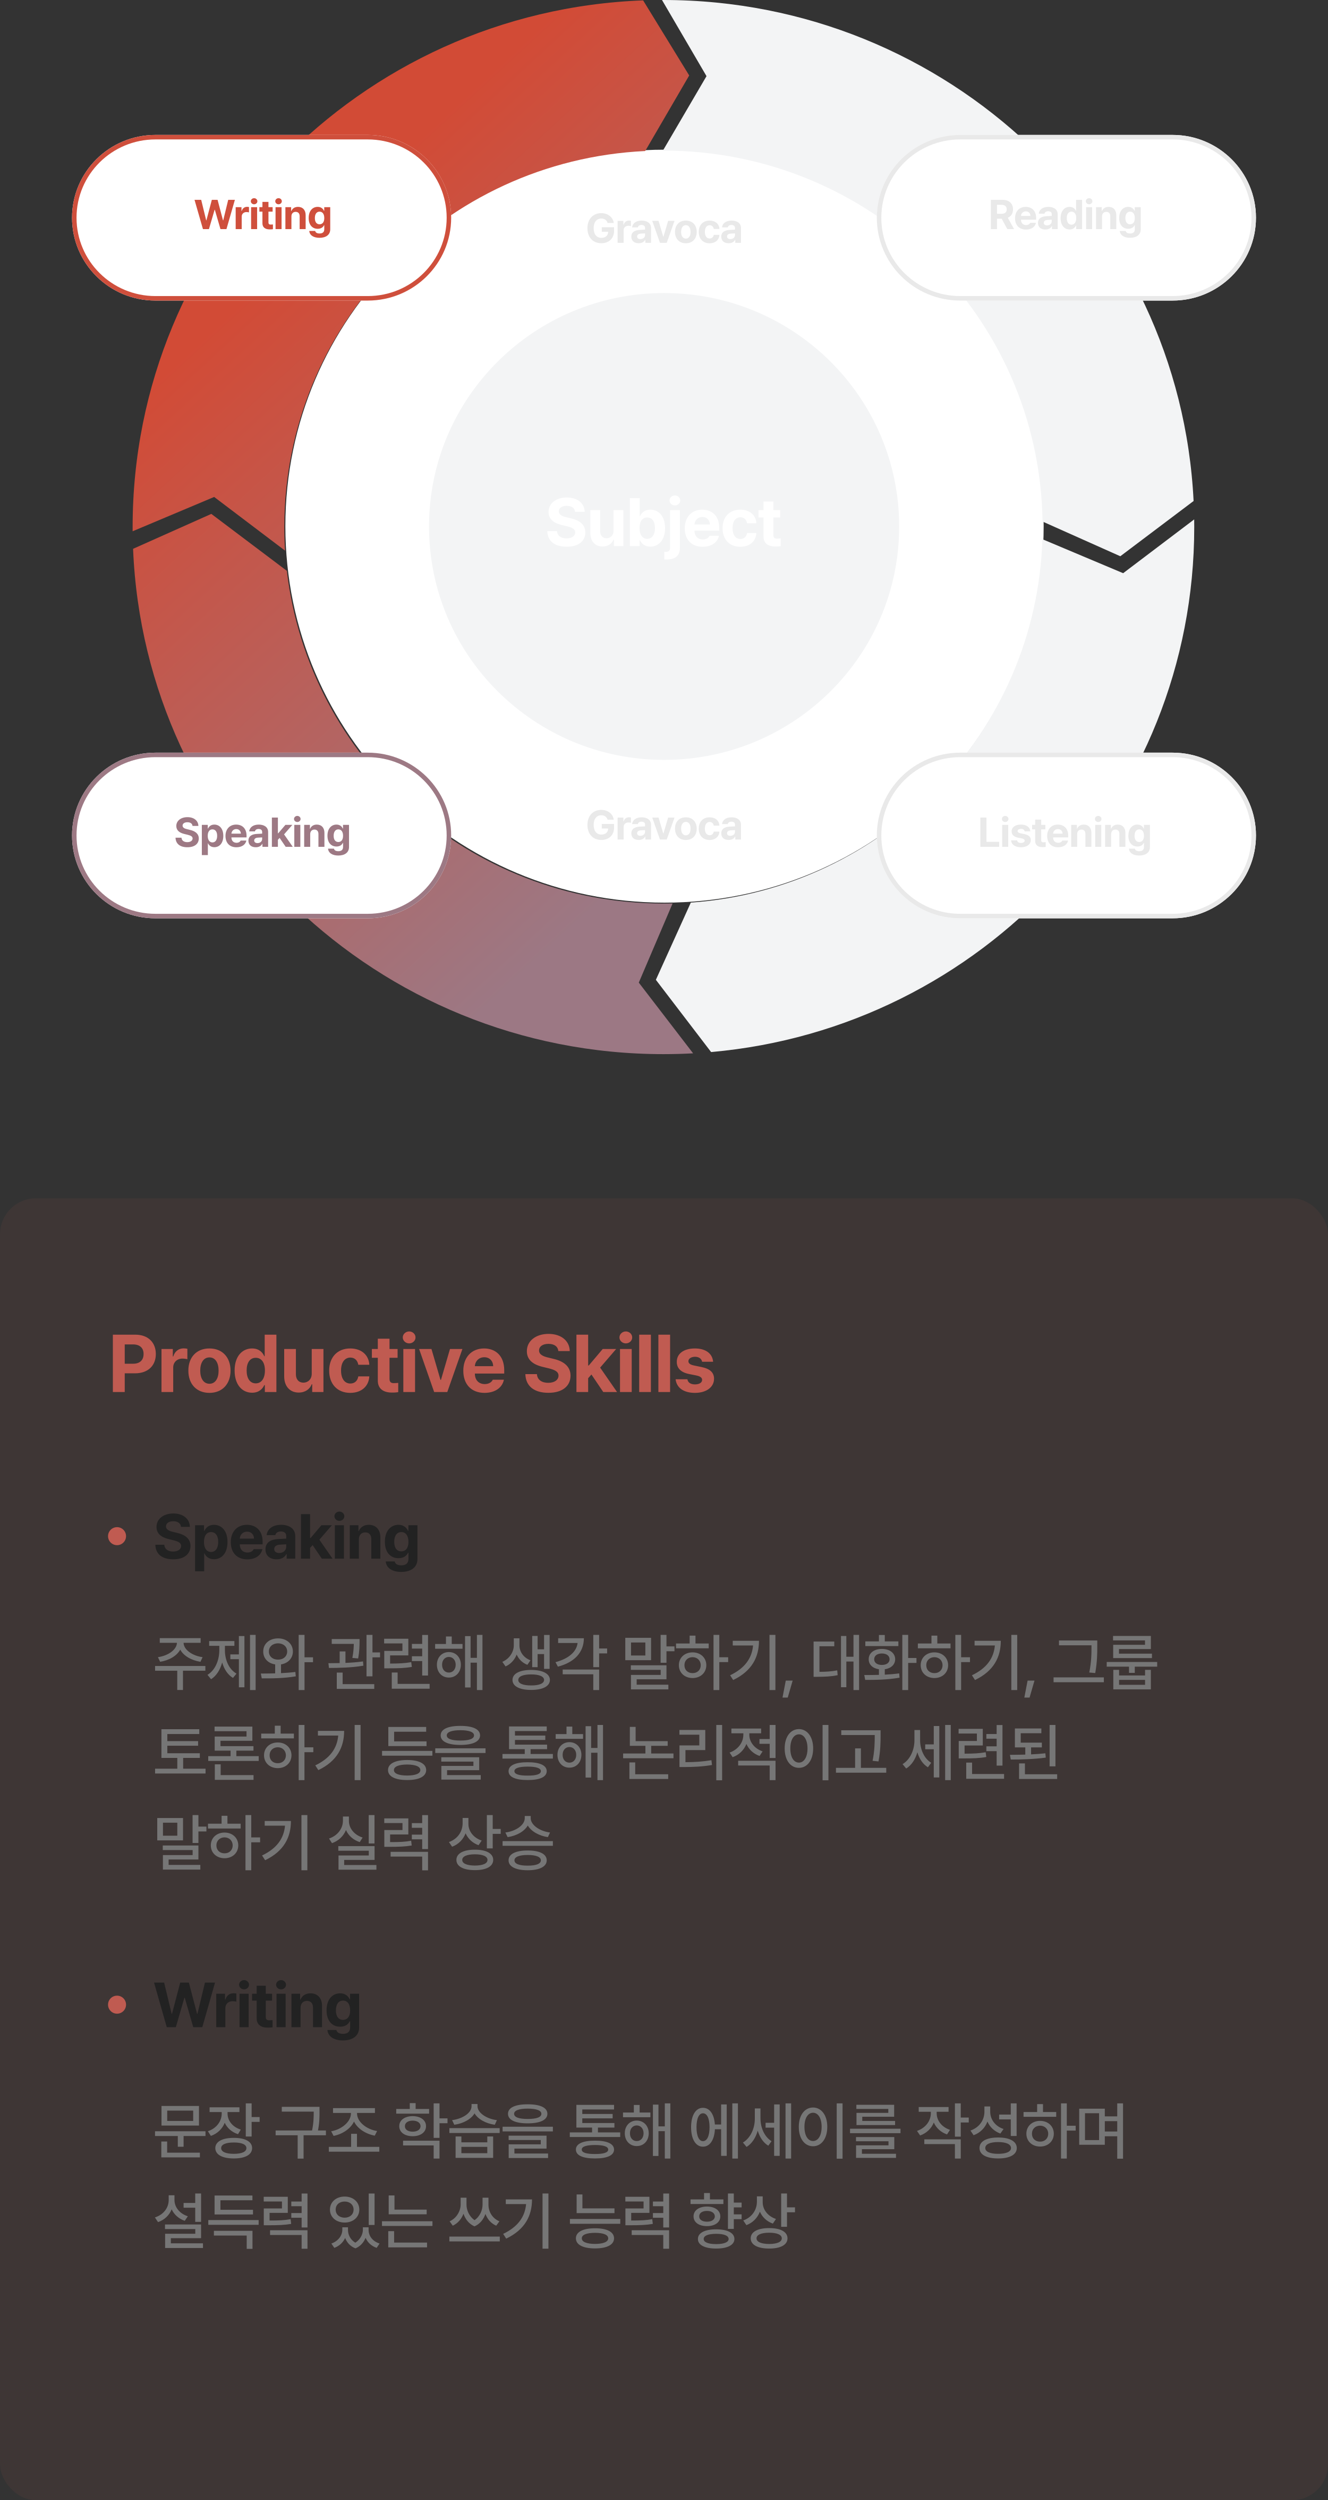
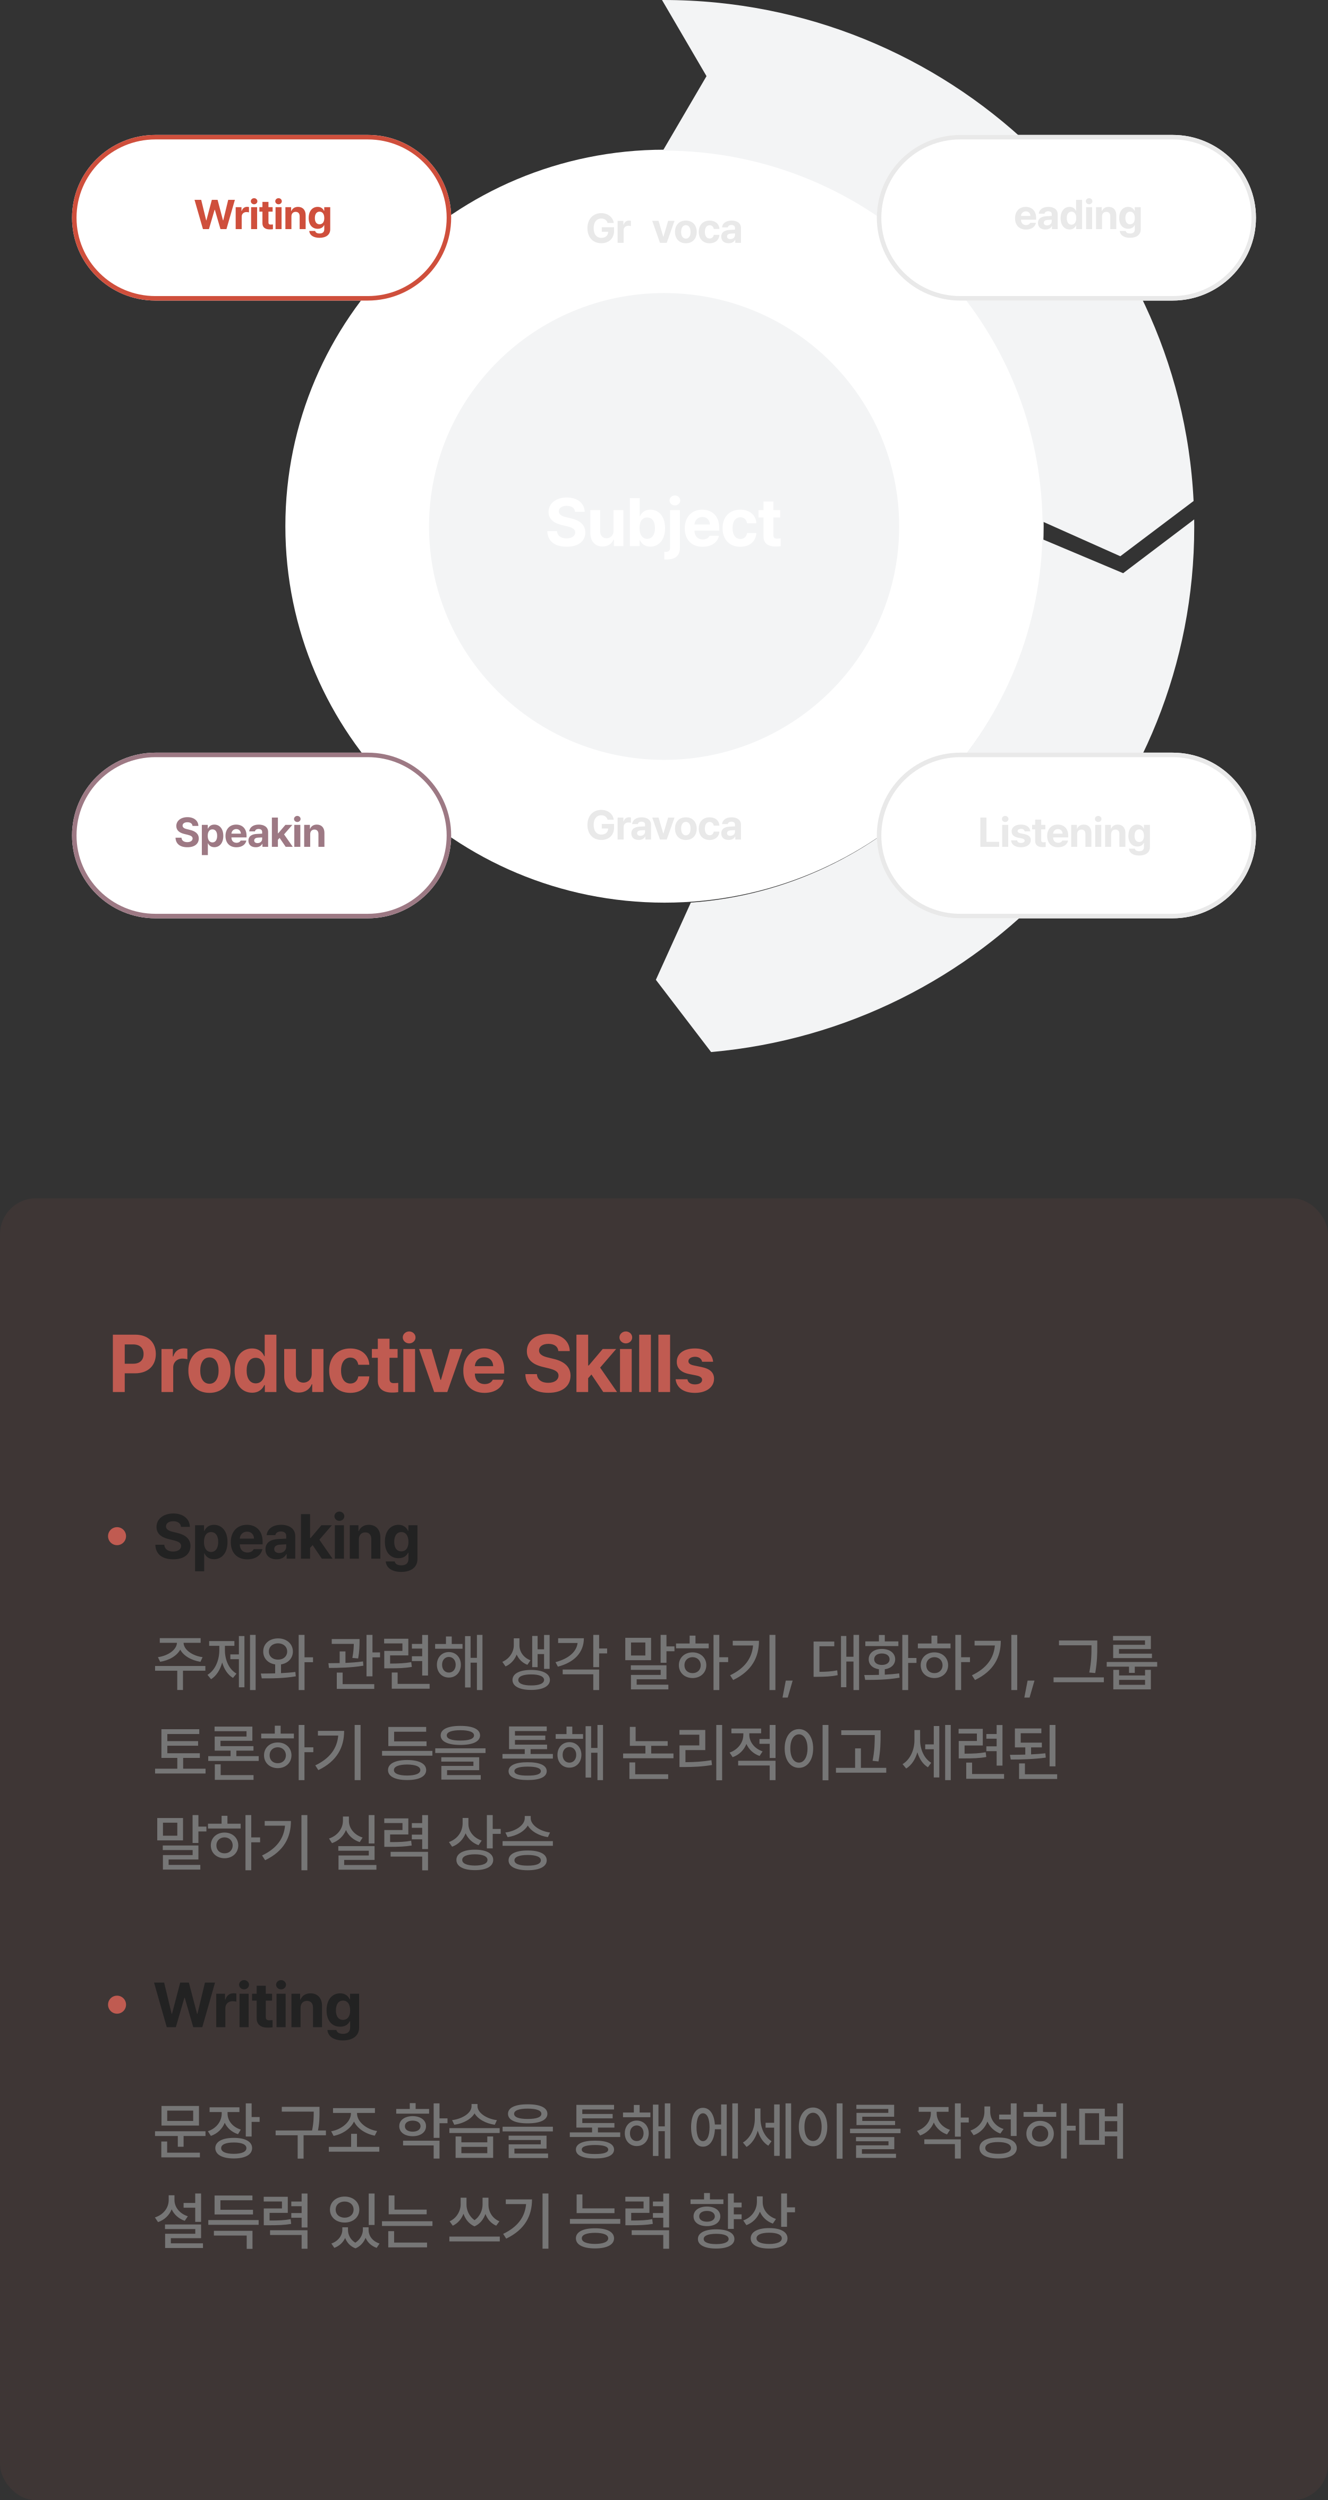
<svg xmlns="http://www.w3.org/2000/svg" width="295" height="555" viewBox="0 0 295 555" fill="none">
  <rect x="0" y="0" width="295" height="555" fill="#333333" stroke="none" />
  <path d="M231.835 116.801C231.835 162.956 194.128 200.372 147.613 200.372C101.098 200.372 63.391 162.956 63.391 116.801C63.391 70.646 101.098 33.23 147.613 33.23C194.128 33.23 231.835 70.646 231.835 116.801Z" fill="white" />
  <path d="M160.219 52.539C160.223 51.453 161.101 51.098 162.046 51.04C162.399 51.017 163.06 50.986 163.268 50.977V50.582C163.263 50.173 162.983 49.94 162.481 49.935C162.024 49.94 161.739 50.142 161.666 50.474H160.391C160.472 49.63 161.214 48.966 162.517 48.966C163.589 48.966 164.602 49.442 164.598 50.618V53.903H163.331V53.23H163.295C163.055 53.679 162.585 53.998 161.856 53.993C160.915 53.998 160.223 53.504 160.219 52.539ZM161.503 52.503C161.503 52.876 161.807 53.073 162.236 53.078C162.847 53.073 163.272 52.678 163.268 52.162V51.807C163.064 51.816 162.49 51.848 162.263 51.865C161.798 51.906 161.503 52.126 161.503 52.503Z" fill="#E9E9E9" />
  <path d="M157.625 54.002C156.119 53.998 155.214 52.965 155.219 51.48C155.214 49.989 156.137 48.966 157.625 48.966C158.892 48.966 159.751 49.697 159.806 50.815H158.548C158.467 50.335 158.15 50.003 157.643 49.998C157.001 50.003 156.576 50.537 156.576 51.462C156.576 52.404 156.992 52.943 157.643 52.943C158.114 52.943 158.462 52.651 158.548 52.135H159.806C159.747 53.239 158.928 53.998 157.625 54.002Z" fill="#E9E9E9" />
  <path d="M152.352 54.002C150.868 53.998 149.941 52.988 149.945 51.48C149.941 49.976 150.868 48.966 152.352 48.966C153.84 48.966 154.763 49.976 154.768 51.48C154.763 52.988 153.84 53.998 152.352 54.002ZM151.302 51.48C151.302 52.332 151.66 52.965 152.361 52.97C153.044 52.965 153.406 52.332 153.401 51.48C153.406 50.622 153.044 49.98 152.361 49.98C151.66 49.98 151.302 50.622 151.302 51.48Z" fill="#E9E9E9" />
  <path d="M149.836 49.028L148.108 53.903H146.606L144.887 49.028H146.298L147.329 52.529H147.384L148.415 49.028H149.836Z" fill="#E9E9E9" />
-   <path d="M140.242 52.539C140.247 51.453 141.124 51.098 142.07 51.04C142.423 51.017 143.083 50.986 143.291 50.977V50.582C143.287 50.173 143.006 49.94 142.504 49.935C142.047 49.94 141.762 50.142 141.69 50.474H140.414C140.496 49.63 141.237 48.966 142.54 48.966C143.612 48.966 144.626 49.442 144.621 50.618V53.903H143.354V53.23H143.318C143.079 53.679 142.608 53.998 141.88 53.993C140.939 53.998 140.247 53.504 140.242 52.539ZM141.527 52.503C141.527 52.876 141.83 53.073 142.26 53.078C142.87 53.073 143.296 52.678 143.291 52.162V51.807C143.088 51.816 142.513 51.848 142.287 51.865C141.821 51.906 141.527 52.126 141.527 52.503Z" fill="#E9E9E9" />
  <path d="M137.191 53.904V49.029H138.485V49.873H138.539C138.716 49.276 139.173 48.957 139.725 48.957C139.86 48.957 140.032 48.975 140.15 49.002V50.187C140.023 50.147 139.765 50.115 139.58 50.115C138.974 50.115 138.526 50.533 138.53 51.13V53.904H137.191Z" fill="#E9E9E9" />
  <path d="M134.971 49.495C134.785 48.885 134.292 48.512 133.577 48.508C132.564 48.512 131.876 49.279 131.876 50.644C131.876 52.018 132.541 52.794 133.586 52.799C134.523 52.794 135.079 52.269 135.097 51.452H133.677V50.438H136.409V51.246C136.409 52.951 135.228 53.993 133.577 53.993C131.741 53.993 130.492 52.718 130.492 50.662C130.492 48.552 131.822 47.313 133.55 47.313C135.029 47.313 136.165 48.216 136.346 49.495H134.971Z" fill="#E9E9E9" />
  <path d="M160.219 185C160.223 183.913 161.101 183.559 162.046 183.501C162.399 183.478 163.06 183.447 163.268 183.438V183.043C163.263 182.634 162.983 182.401 162.481 182.396C162.024 182.401 161.739 182.603 161.666 182.935H160.391C160.472 182.091 161.214 181.427 162.517 181.427C163.589 181.427 164.602 181.903 164.598 183.079V186.364H163.331V185.691H163.295C163.055 186.14 162.585 186.459 161.856 186.454C160.915 186.459 160.223 185.965 160.219 185ZM161.503 184.964C161.503 185.336 161.807 185.534 162.236 185.538C162.847 185.534 163.272 185.139 163.268 184.623V184.268C163.064 184.277 162.49 184.309 162.263 184.326C161.798 184.367 161.503 184.587 161.503 184.964Z" fill="#E9E9E9" />
  <path d="M157.625 186.463C156.119 186.459 155.214 185.426 155.219 183.94C155.214 182.45 156.137 181.427 157.625 181.427C158.892 181.427 159.751 182.158 159.806 183.276H158.548C158.467 182.796 158.15 182.464 157.643 182.459C157.001 182.464 156.576 182.998 156.576 183.922C156.576 184.865 156.992 185.404 157.643 185.404C158.114 185.404 158.462 185.112 158.548 184.596H159.806C159.747 185.7 158.928 186.459 157.625 186.463Z" fill="#E9E9E9" />
  <path d="M152.352 186.463C150.868 186.459 149.941 185.449 149.945 183.94C149.941 182.437 150.868 181.427 152.352 181.427C153.84 181.427 154.763 182.437 154.768 183.94C154.763 185.449 153.84 186.459 152.352 186.463ZM151.302 183.94C151.302 184.793 151.66 185.426 152.361 185.431C153.044 185.426 153.406 184.793 153.401 183.94C153.406 183.083 153.044 182.441 152.361 182.441C151.66 182.441 151.302 183.083 151.302 183.94Z" fill="#E9E9E9" />
  <path d="M149.836 181.489L148.108 186.364H146.606L144.887 181.489H146.298L147.329 184.99H147.384L148.415 181.489H149.836Z" fill="#E9E9E9" />
  <path d="M140.242 185C140.247 183.913 141.124 183.559 142.07 183.501C142.423 183.478 143.083 183.447 143.291 183.438V183.043C143.287 182.634 143.006 182.401 142.504 182.396C142.047 182.401 141.762 182.603 141.69 182.935H140.414C140.496 182.091 141.237 181.427 142.54 181.427C143.612 181.427 144.626 181.903 144.621 183.079V186.364H143.354V185.691H143.318C143.079 186.14 142.608 186.459 141.88 186.454C140.939 186.459 140.247 185.965 140.242 185ZM141.527 184.964C141.527 185.336 141.83 185.534 142.26 185.538C142.87 185.534 143.296 185.139 143.291 184.623V184.268C143.088 184.277 142.513 184.309 142.287 184.326C141.821 184.367 141.527 184.587 141.527 184.964Z" fill="#E9E9E9" />
  <path d="M137.191 186.364V181.489H138.485V182.333H138.539C138.716 181.736 139.173 181.417 139.725 181.417C139.86 181.417 140.032 181.435 140.15 181.462V182.647C140.023 182.606 139.765 182.575 139.58 182.575C138.974 182.575 138.526 182.993 138.53 183.59V186.364H137.191Z" fill="#E9E9E9" />
  <path d="M134.971 181.957C134.785 181.346 134.292 180.974 133.577 180.969C132.564 180.974 131.876 181.741 131.876 183.106C131.876 184.48 132.541 185.256 133.586 185.261C134.523 185.256 135.079 184.731 135.097 183.914H133.677V182.9H136.409V183.707C136.409 185.413 135.228 186.455 133.577 186.455C131.741 186.455 130.492 185.18 130.492 183.124C130.492 181.014 131.822 179.775 133.55 179.775C135.029 179.775 136.165 180.678 136.346 181.957H134.971Z" fill="#E9E9E9" />
-   <path fill-rule="evenodd" clip-rule="evenodd" d="M153.099 16.752L142.862 0.084C79.83 2.437 29.461 53.883 29.461 117V117.932L47.573 110.315L63.314 122.228C63.209 120.498 63.154 118.755 63.154 117C63.154 72.194 98.692 35.623 143.325 33.525L153.099 16.752ZM149.41 200.547C148.732 200.564 148.054 200.572 147.376 200.572C104.174 200.572 68.565 168.293 63.718 126.712L46.941 114.076L29.561 121.827C32.114 184.204 83.885 234 147.376 234C149.587 234 151.785 233.938 153.966 233.821L141.901 218.122L149.41 200.547Z" fill="url(#paint0_linear_5071_4101)" />
  <path fill-rule="evenodd" clip-rule="evenodd" d="M156.942 16.902L147.055 0H147.375C210.542 0 262.107 49.286 265.143 111.213L248.863 123.477L231.589 115.771C230.928 70.183 193.478 33.428 147.375 33.428H147.261L156.942 16.902ZM153.457 200.359L145.696 217.495H145.691L157.963 233.536C218.123 228.226 265.287 178.079 265.287 117C265.287 116.432 265.283 115.864 265.274 115.3L249.495 127.238L231.556 119.691C230.192 162.589 196.242 197.333 153.457 200.359Z" fill="#F3F4F5" />
  <path d="M194.777 48.336C194.777 38.182 203.073 29.95 213.306 29.95H260.471C270.704 29.95 279 38.182 279 48.336C279 58.49 270.704 66.722 260.471 66.722H213.306C203.073 66.722 194.777 58.49 194.777 48.336Z" fill="white" />
  <path fill-rule="evenodd" clip-rule="evenodd" d="M260.471 30.95H213.306C203.618 30.95 195.777 38.741 195.777 48.336C195.777 57.93 203.618 65.722 213.306 65.722H260.471C270.159 65.722 278 57.93 278 48.336C278 38.741 270.159 30.95 260.471 30.95ZM213.306 29.95C203.073 29.95 194.777 38.182 194.777 48.336C194.777 58.49 203.073 66.722 213.306 66.722H260.471C270.704 66.722 279 58.49 279 48.336C279 38.182 270.704 29.95 260.471 29.95H213.306Z" fill="#E9E9E9" />
  <path d="M194.777 185.462C194.777 175.308 203.073 167.076 213.306 167.076H260.471C270.704 167.076 279 175.308 279 185.462C279 195.616 270.704 203.848 260.471 203.848H213.306C203.073 203.848 194.777 195.616 194.777 185.462Z" fill="white" />
  <path fill-rule="evenodd" clip-rule="evenodd" d="M260.471 168.076H213.306C203.618 168.076 195.777 175.867 195.777 185.462C195.777 195.056 203.618 202.848 213.306 202.848H260.471C270.159 202.848 278 195.056 278 185.462C278 175.867 270.159 168.076 260.471 168.076ZM213.306 167.076C203.073 167.076 194.777 175.308 194.777 185.462C194.777 195.616 203.073 203.848 213.306 203.848H260.471C270.704 203.848 279 195.616 279 185.462C279 175.308 270.704 167.076 260.471 167.076H213.306Z" fill="#E9E9E9" />
  <path d="M16 185.462C16 175.308 24.296 167.076 34.529 167.076H81.693C91.927 167.076 100.222 175.308 100.222 185.462C100.222 195.616 91.927 203.848 81.693 203.848H34.529C24.296 203.848 16 195.616 16 185.462Z" fill="white" />
  <path fill-rule="evenodd" clip-rule="evenodd" d="M81.693 168.076H34.529C24.841 168.076 17 175.867 17 185.462C17 195.056 24.841 202.848 34.529 202.848H81.693C91.382 202.848 99.222 195.056 99.222 185.462C99.222 175.867 91.382 168.076 81.693 168.076ZM34.529 167.076C24.296 167.076 16 175.308 16 185.462C16 195.616 24.296 203.848 34.529 203.848H81.693C91.927 203.848 100.222 195.616 100.222 185.462C100.222 175.308 91.927 167.076 81.693 167.076H34.529Z" fill="#9D7984" />
  <path d="M16 48.336C16 38.182 24.296 29.95 34.529 29.95H81.693C91.927 29.95 100.222 38.182 100.222 48.336C100.222 58.49 91.927 66.722 81.693 66.722H34.529C24.296 66.722 16 58.49 16 48.336Z" fill="white" />
  <path fill-rule="evenodd" clip-rule="evenodd" d="M81.693 30.95H34.529C24.841 30.95 17 38.741 17 48.336C17 57.93 24.841 65.722 34.529 65.722H81.693C91.382 65.722 99.222 57.93 99.222 48.336C99.222 38.741 91.382 30.95 81.693 30.95ZM34.529 29.95C24.296 29.95 16 38.182 16 48.336C16 58.49 24.296 66.722 34.529 66.722H81.693C91.927 66.722 100.222 58.49 100.222 48.336C100.222 38.182 91.927 29.95 81.693 29.95H34.529Z" fill="#CF4F3C" />
  <path d="M253.054 189.912C251.697 189.912 250.86 189.306 250.783 188.385H252.104C252.176 188.776 252.547 188.951 253.081 188.951C253.701 188.951 254.117 188.686 254.121 188.008V187.12H254.058C253.882 187.515 253.447 187.914 252.656 187.91C251.547 187.914 250.656 187.138 250.656 185.513C250.656 183.865 251.57 183.044 252.656 183.044C253.479 183.044 253.877 183.529 254.058 183.924H254.112V183.107H255.442V188.035C255.438 189.279 254.452 189.912 253.054 189.912ZM252.031 185.531C252.027 186.375 252.393 186.909 253.072 186.913C253.741 186.909 254.121 186.397 254.121 185.531C254.121 184.664 253.746 184.103 253.072 184.103C252.389 184.103 252.027 184.691 252.031 185.531Z" fill="#E9E9E9" />
  <path d="M246.831 185.163V187.982H245.492V183.107H246.768V183.96H246.822C247.044 183.399 247.569 183.044 248.297 183.044C249.324 183.044 249.993 183.74 249.989 184.875V187.982H248.659V185.109C248.654 184.507 248.329 184.148 247.772 184.148C247.216 184.148 246.831 184.521 246.831 185.163Z" fill="#E9E9E9" />
  <path d="M243.29 187.983V183.108H244.629V187.983H243.29ZM243.227 181.798C243.227 181.42 243.557 181.12 243.959 181.115C244.357 181.12 244.688 181.42 244.683 181.798C244.688 182.166 244.357 182.471 243.959 182.471C243.557 182.471 243.227 182.166 243.227 181.798Z" fill="#E9E9E9" />
  <path d="M239.284 185.163V187.982H237.945V183.107H239.221V183.96H239.275C239.497 183.399 240.022 183.044 240.75 183.044C241.777 183.044 242.446 183.74 242.442 184.875V187.982H241.112V185.109C241.107 184.507 240.782 184.148 240.225 184.148C239.669 184.148 239.284 184.521 239.284 185.163Z" fill="#E9E9E9" />
  <path d="M235.042 188.08C233.536 188.076 232.613 187.111 232.617 185.567C232.613 184.063 233.549 183.044 234.988 183.044C236.277 183.044 237.295 183.852 237.295 185.513V185.89H233.938C233.938 186.626 234.377 187.079 235.069 187.084C235.526 187.079 235.852 186.882 235.983 186.59H237.258C237.068 187.492 236.254 188.076 235.042 188.08ZM233.938 185.055H236.028C236.024 184.462 235.612 184.036 235.015 184.04C234.4 184.036 233.965 184.494 233.938 185.055Z" fill="#E9E9E9" />
  <path d="M232.214 183.107V184.104H231.291V186.483C231.286 186.874 231.481 186.968 231.752 186.977C231.888 186.977 232.123 186.963 232.286 186.95V188C232.141 188.023 231.902 188.05 231.571 188.045C230.603 188.05 229.943 187.619 229.952 186.672V184.104H229.273V183.107H229.952V181.94H231.291V183.107H232.214Z" fill="#E9E9E9" />
  <path d="M227.617 184.552C227.558 184.211 227.259 183.991 226.812 183.987C226.377 183.991 226.047 184.193 226.052 184.489C226.047 184.709 226.219 184.88 226.685 184.974L227.563 185.154C228.517 185.351 228.978 185.773 228.983 186.473C228.978 187.434 228.11 188.076 226.803 188.08C225.477 188.076 224.699 187.488 224.586 186.536H225.934C225.997 186.918 226.309 187.115 226.803 187.12C227.291 187.115 227.617 186.922 227.617 186.608C227.617 186.357 227.409 186.199 226.947 186.105L226.133 185.944C225.197 185.76 224.717 185.284 224.722 184.561C224.717 183.627 225.527 183.044 226.793 183.044C228.033 183.044 228.802 183.627 228.874 184.552H227.617Z" fill="#E9E9E9" />
  <path d="M222.626 187.983V183.108H223.965V187.983H222.626ZM222.562 181.798C222.562 181.42 222.893 181.12 223.295 181.115C223.693 181.12 224.024 181.42 224.019 181.798C224.024 182.166 223.693 182.471 223.295 182.471C222.893 182.471 222.562 182.166 222.562 181.798Z" fill="#E9E9E9" />
  <path d="M217.773 187.982V181.482H219.131V186.869H221.953V187.982H217.773Z" fill="#E9E9E9" />
-   <path d="M75.14 189.912C73.783 189.912 72.946 189.306 72.869 188.385H74.19C74.262 188.776 74.633 188.951 75.167 188.951C75.787 188.951 76.203 188.686 76.207 188.008V187.12H76.144C75.968 187.515 75.533 187.914 74.742 187.91C73.633 187.914 72.742 187.138 72.742 185.513C72.742 183.865 73.656 183.044 74.742 183.044C75.565 183.044 75.963 183.529 76.144 183.924H76.198V183.107H77.528V188.035C77.524 189.279 76.537 189.912 75.14 189.912ZM74.117 185.531C74.113 186.375 74.479 186.909 75.158 186.913C75.827 186.909 76.207 186.397 76.207 185.531C76.207 184.664 75.832 184.103 75.158 184.103C74.475 184.103 74.113 184.691 74.117 185.531Z" fill="#9D7984" />
  <path d="M68.909 185.163V187.982H67.57V183.107H68.846V183.96H68.9C69.122 183.399 69.647 183.044 70.375 183.044C71.402 183.044 72.071 183.74 72.067 184.875V187.982H70.737V185.109C70.732 184.507 70.407 184.148 69.85 184.148C69.294 184.148 68.909 184.521 68.909 185.163Z" fill="#9D7984" />
  <path d="M65.376 187.983V183.108H66.715V187.983H65.376ZM65.312 181.798C65.312 181.42 65.643 181.12 66.045 181.115C66.443 181.12 66.774 181.42 66.769 181.798C66.774 182.166 66.443 182.471 66.045 182.471C65.643 182.471 65.312 182.166 65.312 181.798Z" fill="#9D7984" />
  <path d="M60.395 187.982V181.482H61.733V184.975H61.806L63.398 183.107H64.936L63.104 185.217L65.036 187.982H63.462L62.109 185.998L61.733 186.42V187.982H60.395Z" fill="#9D7984" />
  <path d="M55.184 186.617C55.188 185.531 56.066 185.176 57.011 185.118C57.364 185.095 58.025 185.064 58.233 185.055V184.66C58.228 184.251 57.947 184.018 57.445 184.014C56.989 184.018 56.703 184.22 56.631 184.552H55.355C55.437 183.708 56.179 183.044 57.482 183.044C58.554 183.044 59.567 183.52 59.562 184.696V187.982H58.296V187.308H58.26C58.02 187.757 57.55 188.076 56.821 188.071C55.88 188.076 55.188 187.582 55.184 186.617ZM56.468 186.581C56.468 186.954 56.771 187.151 57.201 187.156C57.812 187.151 58.237 186.756 58.233 186.24V185.885C58.029 185.894 57.455 185.926 57.228 185.944C56.762 185.984 56.468 186.204 56.468 186.581Z" fill="#9D7984" />
  <path d="M52.514 188.08C51.008 188.076 50.085 187.111 50.09 185.567C50.085 184.063 51.022 183.044 52.46 183.044C53.749 183.044 54.767 183.852 54.767 185.513V185.89H51.411C51.411 186.626 51.85 187.079 52.542 187.084C52.999 187.079 53.324 186.882 53.456 186.59H54.731C54.541 187.492 53.727 188.076 52.514 188.08ZM51.411 185.055H53.501C53.496 184.462 53.084 184.036 52.487 184.04C51.872 184.036 51.438 184.494 51.411 185.055Z" fill="#9D7984" />
  <path d="M44.836 189.813V183.107H46.157V183.924H46.211C46.397 183.529 46.786 183.044 47.614 183.044C48.699 183.044 49.608 183.879 49.604 185.549C49.608 187.178 48.735 188.062 47.614 188.062C46.813 188.062 46.401 187.604 46.211 187.2H46.175V189.813H44.836ZM46.148 185.54C46.143 186.419 46.523 186.998 47.188 187.003C47.871 186.998 48.242 186.401 48.238 185.54C48.242 184.691 47.88 184.103 47.188 184.103C46.519 184.103 46.143 184.664 46.148 185.54Z" fill="#9D7984" />
  <path d="M42.765 183.341C42.711 182.824 42.299 182.524 41.634 182.524C40.946 182.524 40.562 182.838 40.557 183.269C40.553 183.74 41.041 183.951 41.607 184.077L42.195 184.22C43.317 184.476 44.154 185.042 44.158 186.124C44.154 187.313 43.222 188.076 41.625 188.072C40.042 188.076 39.033 187.349 38.992 185.953H40.313C40.358 186.608 40.883 186.941 41.607 186.941C42.322 186.941 42.783 186.608 42.783 186.124C42.783 185.679 42.376 185.473 41.661 185.298L40.946 185.127C39.843 184.858 39.164 184.31 39.164 183.359C39.16 182.178 40.209 181.393 41.643 181.393C43.095 181.393 44.05 182.192 44.068 183.341H42.765Z" fill="#9D7984" />
  <path d="M70.968 52.79C69.611 52.79 68.774 52.184 68.697 51.263H70.018C70.09 51.654 70.461 51.829 70.995 51.829C71.615 51.829 72.031 51.564 72.035 50.886V49.998H71.972C71.796 50.393 71.361 50.792 70.57 50.788C69.462 50.792 68.57 50.016 68.57 48.391C68.57 46.743 69.484 45.922 70.57 45.922C71.393 45.922 71.791 46.407 71.972 46.802H72.026V45.985H73.356V50.913C73.352 52.157 72.366 52.79 70.968 52.79ZM69.945 48.409C69.941 49.252 70.307 49.787 70.986 49.791C71.655 49.787 72.035 49.275 72.035 48.409C72.035 47.542 71.66 46.981 70.986 46.981C70.303 46.981 69.941 47.569 69.945 48.409Z" fill="#CF4F3C" />
  <path d="M64.737 48.041V50.859H63.398V45.985H64.674V46.838H64.728C64.95 46.276 65.475 45.922 66.203 45.922C67.23 45.922 67.9 46.618 67.895 47.753V50.859H66.565V47.987C66.561 47.385 66.235 47.026 65.678 47.026C65.122 47.026 64.737 47.399 64.737 48.041Z" fill="#CF4F3C" />
  <path d="M61.208 50.86V45.985H62.547V50.86H61.208ZM61.145 44.675C61.145 44.297 61.475 43.997 61.877 43.992C62.275 43.997 62.606 44.297 62.601 44.675C62.606 45.042 62.275 45.348 61.877 45.348C61.475 45.348 61.145 45.042 61.145 44.675Z" fill="#CF4F3C" />
  <path d="M60.558 45.984V46.981H59.635V49.36C59.63 49.751 59.825 49.845 60.096 49.854C60.232 49.854 60.467 49.84 60.63 49.827V50.877C60.485 50.9 60.245 50.926 59.915 50.922C58.947 50.926 58.287 50.496 58.296 49.548V46.981H57.617V45.984H58.296V44.817H59.635V45.984H60.558Z" fill="#CF4F3C" />
  <path d="M55.778 50.86V45.985H57.117V50.86H55.778ZM55.715 44.675C55.715 44.297 56.045 43.997 56.448 43.992C56.846 43.997 57.176 44.297 57.172 44.675C57.176 45.042 56.846 45.348 56.448 45.348C56.045 45.348 55.715 45.042 55.715 44.675Z" fill="#CF4F3C" />
  <path d="M52.352 50.86V45.985H53.645V46.829H53.7C53.876 46.232 54.333 45.913 54.885 45.913C55.02 45.913 55.192 45.931 55.31 45.958V47.143C55.183 47.103 54.925 47.071 54.74 47.071C54.134 47.071 53.686 47.489 53.691 48.086V50.86H52.352Z" fill="#CF4F3C" />
  <path d="M45.084 50.86L43.211 44.36H44.695L45.798 48.903H45.853L47.056 44.36H48.332L49.535 48.912H49.589L50.693 44.36H52.177L50.304 50.86H48.974L47.725 46.569H47.671L46.414 50.86H45.084Z" fill="#CF4F3C" />
  <path d="M251.015 52.79C249.658 52.79 248.821 52.184 248.744 51.263H250.065C250.137 51.654 250.508 51.829 251.042 51.829C251.662 51.829 252.078 51.564 252.082 50.886V49.998H252.019C251.843 50.393 251.408 50.792 250.617 50.788C249.508 50.792 248.617 50.016 248.617 48.391C248.617 46.743 249.531 45.922 250.617 45.922C251.44 45.922 251.838 46.407 252.019 46.802H252.073V45.985H253.403V50.913C253.399 52.157 252.413 52.79 251.015 52.79ZM249.992 48.409C249.988 49.252 250.354 49.787 251.033 49.791C251.702 49.787 252.082 49.275 252.082 48.409C252.082 47.542 251.707 46.981 251.033 46.981C250.35 46.981 249.988 47.569 249.992 48.409Z" fill="#E9E9E9" />
  <path d="M244.808 48.041V50.859H243.469V45.985H244.744V46.838H244.799C245.02 46.276 245.545 45.922 246.273 45.922C247.3 45.922 247.97 46.618 247.965 47.753V50.859H246.635V47.987C246.631 47.385 246.305 47.026 245.749 47.026C245.192 47.026 244.808 47.399 244.808 48.041Z" fill="#E9E9E9" />
  <path d="M241.266 50.86V45.985H242.605V50.86H241.266ZM241.203 44.675C241.203 44.297 241.533 43.997 241.936 43.992C242.334 43.997 242.664 44.297 242.66 44.675C242.664 45.042 242.334 45.348 241.936 45.348C241.533 45.348 241.203 45.042 241.203 44.675Z" fill="#E9E9E9" />
  <path d="M237.601 50.941C236.479 50.941 235.602 50.056 235.602 48.427C235.602 46.757 236.515 45.922 237.601 45.922C238.424 45.922 238.818 46.407 238.994 46.802H239.04V44.36H240.379V50.86H239.058V50.079H238.994C238.809 50.483 238.402 50.941 237.601 50.941ZM236.977 48.418C236.972 49.28 237.339 49.877 238.017 49.881C238.687 49.877 239.067 49.298 239.067 48.418C239.067 47.543 238.691 46.982 238.017 46.982C237.334 46.982 236.972 47.57 236.977 48.418Z" fill="#E9E9E9" />
  <path d="M230.578 49.495C230.583 48.409 231.46 48.054 232.406 47.996C232.759 47.973 233.419 47.942 233.627 47.933V47.538C233.623 47.129 233.342 46.896 232.84 46.891C232.383 46.896 232.098 47.098 232.026 47.43H230.75C230.831 46.586 231.573 45.922 232.876 45.922C233.948 45.922 234.962 46.398 234.957 47.574V50.859H233.69V50.186H233.654C233.414 50.635 232.944 50.954 232.216 50.949C231.275 50.954 230.583 50.46 230.578 49.495ZM231.863 49.459C231.863 49.831 232.166 50.029 232.596 50.033C233.206 50.029 233.632 49.634 233.627 49.118V48.763C233.424 48.772 232.849 48.804 232.623 48.822C232.157 48.862 231.863 49.082 231.863 49.459Z" fill="#E9E9E9" />
  <path d="M227.909 50.958C226.403 50.954 225.48 49.989 225.484 48.444C225.48 46.941 226.416 45.922 227.855 45.922C229.144 45.922 230.162 46.73 230.162 48.391V48.768H226.805C226.805 49.504 227.244 49.957 227.936 49.962C228.393 49.957 228.719 49.76 228.85 49.468H230.126C229.936 50.37 229.121 50.954 227.909 50.958ZM226.805 47.933H228.895C228.891 47.34 228.479 46.914 227.882 46.918C227.267 46.914 226.832 47.372 226.805 47.933Z" fill="#E9E9E9" />
-   <path d="M220.117 50.86V44.36H222.687C224.175 44.36 225.03 45.191 225.03 46.479C225.03 47.368 224.618 48.014 223.872 48.333L225.265 50.86H223.763L222.51 48.553H221.474V50.86H220.117ZM221.474 47.458H222.433C223.239 47.458 223.632 47.13 223.628 46.479C223.632 45.824 223.239 45.469 222.433 45.465H221.474V47.458Z" fill="#E9E9E9" />
  <path d="M199.74 116.865C199.74 145.481 176.362 168.679 147.522 168.679C118.683 168.679 95.305 145.481 95.305 116.865C95.305 88.249 118.683 65.051 147.522 65.051C176.362 65.051 199.74 88.249 199.74 116.865Z" fill="#F3F4F5" />
  <path d="M173.304 113.238V114.868H171.794V118.761C171.786 119.4 172.105 119.555 172.549 119.569C172.771 119.569 173.156 119.547 173.422 119.525V121.244C173.185 121.281 172.793 121.325 172.253 121.318C170.668 121.325 169.588 120.62 169.603 119.07V114.868H168.492V113.238H169.603V111.328H171.794V113.238H173.304Z" fill="white" />
  <path d="M164.446 121.376C161.981 121.369 160.5 119.679 160.508 117.248C160.5 114.809 162.011 113.135 164.446 113.135C166.519 113.135 167.925 114.332 168.014 116.161H165.956C165.823 115.375 165.305 114.831 164.475 114.824C163.424 114.831 162.729 115.706 162.729 117.219C162.729 118.761 163.41 119.643 164.475 119.643C165.245 119.643 165.815 119.165 165.956 118.32H168.014C167.918 120.127 166.578 121.369 164.446 121.376Z" fill="white" />
  <path d="M156.081 121.376C153.616 121.369 152.106 119.789 152.113 117.263C152.106 114.802 153.638 113.135 155.992 113.135C158.102 113.135 159.767 114.457 159.767 117.175V117.792H154.275C154.275 118.996 154.993 119.738 156.125 119.745C156.873 119.738 157.406 119.415 157.621 118.937H159.708C159.397 120.414 158.065 121.369 156.081 121.376ZM154.275 116.425H157.695C157.687 115.456 157.014 114.758 156.037 114.765C155.03 114.758 154.319 115.507 154.275 116.425Z" fill="white" />
  <path d="M148.844 113.238H151.035V121.611C151.027 123.455 149.895 124.204 148.014 124.211L147.57 124.197V122.493C147.681 122.5 147.77 122.5 147.866 122.507C148.577 122.5 148.844 122.192 148.844 121.582V113.238ZM148.725 111.093C148.725 110.476 149.265 109.984 149.924 109.977C150.576 109.984 151.116 110.476 151.109 111.093C151.116 111.695 150.576 112.195 149.924 112.195C149.265 112.195 148.725 111.695 148.725 111.093Z" fill="white" />
  <path d="M139.922 121.214V110.578H142.113V114.574H142.172C142.476 113.928 143.112 113.134 144.467 113.134C146.243 113.134 147.731 114.5 147.739 117.233C147.731 119.899 146.303 121.346 144.467 121.346C143.157 121.346 142.49 120.597 142.172 119.936H142.083V121.214H139.922ZM142.069 117.218C142.061 118.658 142.69 119.605 143.771 119.613C144.889 119.605 145.496 118.628 145.488 117.218C145.496 115.83 144.904 114.868 143.771 114.868C142.683 114.868 142.061 115.786 142.069 117.218Z" fill="white" />
  <path d="M136.285 117.822V113.238H138.476V121.215H136.374V119.775H136.285C135.922 120.701 135.056 121.318 133.842 121.318C132.236 121.318 131.133 120.187 131.133 118.321V113.238H133.324V117.939C133.324 118.887 133.872 119.474 134.73 119.482C135.53 119.474 136.285 118.909 136.285 117.822Z" fill="white" />
  <path d="M127.748 113.62C127.659 112.776 126.985 112.284 125.897 112.284C124.772 112.284 124.143 112.798 124.135 113.503C124.128 114.274 124.927 114.619 125.853 114.825L126.815 115.06C128.651 115.479 130.02 116.404 130.028 118.174C130.02 120.121 128.495 121.37 125.882 121.362C123.292 121.37 121.641 120.18 121.574 117.895H123.736C123.81 118.968 124.668 119.511 125.853 119.511C127.022 119.511 127.777 118.968 127.777 118.174C127.777 117.447 127.111 117.109 125.942 116.823L124.772 116.544C122.966 116.103 121.856 115.207 121.856 113.65C121.848 111.718 123.565 110.433 125.912 110.433C128.288 110.433 129.85 111.74 129.88 113.62H127.748Z" fill="white" />
  <rect y="266" width="295" height="289" rx="8" fill="#C05B51" fill-opacity="0.08" />
  <path d="M25.072 309V296.273H30.064C32.956 296.273 34.617 298.058 34.617 300.562C34.617 303.103 32.93 304.852 29.994 304.852H27.709V309H25.072ZM27.709 302.725H29.572C31.137 302.725 31.901 301.846 31.893 300.562C31.901 299.297 31.137 298.444 29.572 298.436H27.709V302.725ZM35.874 309V299.455H38.388V301.107H38.493C38.836 299.938 39.724 299.314 40.796 299.314C41.06 299.314 41.394 299.35 41.622 299.402V301.723C41.376 301.644 40.875 301.582 40.515 301.582C39.337 301.582 38.467 302.399 38.476 303.568V309H35.874ZM46.518 309.193C43.636 309.185 41.834 307.207 41.843 304.254C41.834 301.31 43.636 299.332 46.518 299.332C49.41 299.332 51.203 301.31 51.212 304.254C51.203 307.207 49.41 309.185 46.518 309.193ZM44.479 304.254C44.479 305.924 45.174 307.163 46.536 307.172C47.863 307.163 48.566 305.924 48.557 304.254C48.566 302.575 47.863 301.318 46.536 301.318C45.174 301.318 44.479 302.575 44.479 304.254ZM56.002 309.158C53.822 309.158 52.117 307.427 52.117 304.236C52.117 300.967 53.893 299.332 56.002 299.332C57.602 299.332 58.366 300.281 58.709 301.055H58.797V296.273H61.398V309H58.832V307.471H58.709C58.349 308.262 57.558 309.158 56.002 309.158ZM54.789 304.219C54.78 305.906 55.492 307.075 56.811 307.084C58.111 307.075 58.85 305.941 58.85 304.219C58.85 302.505 58.12 301.406 56.811 301.406C55.483 301.406 54.78 302.558 54.789 304.219ZM69.248 304.939V299.455H71.849V309H69.353V307.277H69.248C68.817 308.385 67.788 309.123 66.347 309.123C64.44 309.123 63.13 307.77 63.13 305.537V299.455H65.732V305.08C65.732 306.214 66.382 306.917 67.402 306.926C68.351 306.917 69.248 306.24 69.248 304.939ZM77.8 309.193C74.873 309.185 73.115 307.163 73.124 304.254C73.115 301.336 74.908 299.332 77.8 299.332C80.26 299.332 81.93 300.765 82.036 302.953H79.593C79.434 302.013 78.819 301.362 77.835 301.354C76.587 301.362 75.76 302.408 75.76 304.219C75.76 306.064 76.569 307.119 77.835 307.119C78.749 307.119 79.426 306.548 79.593 305.537H82.036C81.922 307.699 80.331 309.185 77.8 309.193ZM88.32 299.455V301.406H86.528V306.064C86.519 306.829 86.897 307.014 87.424 307.031C87.688 307.031 88.145 307.005 88.461 306.979V309.035C88.18 309.079 87.714 309.132 87.072 309.123C85.192 309.132 83.908 308.288 83.926 306.434V301.406H82.608V299.455H83.926V297.17H86.528V299.455H88.32ZM89.595 309V299.455H92.197V309H89.595ZM89.472 296.889C89.472 296.15 90.114 295.562 90.896 295.553C91.669 295.562 92.311 296.15 92.302 296.889C92.311 297.609 91.669 298.207 90.896 298.207C90.114 298.207 89.472 297.609 89.472 296.889ZM102.718 299.455L99.36 309H96.442L93.102 299.455H95.845L97.849 306.311H97.954L99.958 299.455H102.718ZM107.631 309.193C104.704 309.185 102.911 307.295 102.92 304.271C102.911 301.327 104.731 299.332 107.526 299.332C110.031 299.332 112.008 300.914 112.008 304.166V304.904H105.487C105.487 306.346 106.339 307.233 107.684 307.242C108.572 307.233 109.204 306.847 109.459 306.275H111.938C111.569 308.042 109.987 309.185 107.631 309.193ZM105.487 303.27H109.547C109.538 302.109 108.739 301.274 107.578 301.283C106.383 301.274 105.539 302.171 105.487 303.27ZM124.032 299.912C123.927 298.901 123.127 298.312 121.835 298.312C120.499 298.312 119.752 298.928 119.743 299.771C119.734 300.694 120.684 301.107 121.782 301.354L122.925 301.635C125.104 302.136 126.73 303.243 126.739 305.361C126.73 307.69 124.92 309.185 121.817 309.176C118.741 309.185 116.781 307.761 116.702 305.027H119.269C119.356 306.311 120.376 306.961 121.782 306.961C123.171 306.961 124.067 306.311 124.067 305.361C124.067 304.491 123.276 304.087 121.888 303.744L120.499 303.41C118.354 302.883 117.036 301.811 117.036 299.947C117.027 297.636 119.066 296.098 121.853 296.098C124.674 296.098 126.528 297.662 126.563 299.912H124.032ZM128.049 309V296.273H130.651V303.111H130.791L133.885 299.455H136.873L133.314 303.586L137.067 309H134.008L131.38 305.115L130.651 305.941V309H128.049ZM137.726 309V299.455H140.328V309H137.726ZM137.603 296.889C137.603 296.15 138.245 295.562 139.027 295.553C139.8 295.562 140.442 296.15 140.433 296.889C140.442 297.609 139.8 298.207 139.027 298.207C138.245 298.207 137.603 297.609 137.603 296.889ZM144.591 296.273V309H141.989V296.273H144.591ZM148.854 296.273V309H146.252V296.273H148.854ZM155.965 302.285C155.85 301.617 155.27 301.187 154.4 301.178C153.556 301.187 152.915 301.582 152.924 302.162C152.915 302.593 153.249 302.927 154.154 303.111L155.859 303.463C157.714 303.85 158.61 304.676 158.619 306.047C158.61 307.928 156.923 309.185 154.383 309.193C151.807 309.185 150.296 308.033 150.076 306.17H152.695C152.818 306.917 153.425 307.304 154.383 307.312C155.332 307.304 155.965 306.926 155.965 306.311C155.965 305.818 155.56 305.511 154.664 305.326L153.082 305.01C151.262 304.649 150.331 303.718 150.34 302.303C150.331 300.475 151.904 299.332 154.365 299.332C156.773 299.332 158.267 300.475 158.408 302.285H155.965Z" fill="#C05B51" />
  <circle cx="26" cy="341" r="2" fill="#C05B51" />
-   <path d="M40.207 338.932C40.125 338.146 39.503 337.688 38.498 337.688C37.459 337.688 36.878 338.166 36.871 338.822C36.864 339.54 37.602 339.861 38.457 340.053L39.346 340.271C41.041 340.661 42.306 341.522 42.312 343.17C42.306 344.981 40.898 346.144 38.484 346.137C36.092 346.144 34.567 345.036 34.506 342.91H36.502C36.57 343.908 37.363 344.414 38.457 344.414C39.537 344.414 40.234 343.908 40.234 343.17C40.234 342.493 39.619 342.179 38.539 341.912L37.459 341.652C35.791 341.242 34.766 340.408 34.766 338.959C34.759 337.161 36.345 335.965 38.512 335.965C40.706 335.965 42.148 337.182 42.176 338.932H40.207ZM43.331 348.789V338.576H45.327V339.82H45.41C45.69 339.219 46.278 338.48 47.529 338.48C49.169 338.48 50.543 339.752 50.536 342.295C50.543 344.776 49.224 346.123 47.529 346.123C46.319 346.123 45.697 345.426 45.41 344.811H45.355V348.789H43.331ZM45.314 342.281C45.307 343.621 45.881 344.503 46.886 344.51C47.918 344.503 48.479 343.594 48.472 342.281C48.479 340.989 47.932 340.094 46.886 340.094C45.874 340.094 45.307 340.948 45.314 342.281ZM54.932 346.15C52.656 346.144 51.261 344.674 51.268 342.322C51.261 340.032 52.676 338.48 54.85 338.48C56.798 338.48 58.337 339.711 58.337 342.24V342.814H53.264C53.264 343.936 53.927 344.626 54.973 344.633C55.664 344.626 56.156 344.325 56.354 343.881H58.282C57.995 345.255 56.764 346.144 54.932 346.15ZM53.264 341.543H56.422C56.416 340.641 55.794 339.991 54.891 339.998C53.962 339.991 53.305 340.688 53.264 341.543ZM58.972 343.922C58.979 342.268 60.306 341.728 61.734 341.639C62.267 341.604 63.266 341.557 63.58 341.543V340.941C63.573 340.319 63.149 339.964 62.391 339.957C61.7 339.964 61.269 340.271 61.16 340.777H59.232C59.355 339.492 60.476 338.48 62.445 338.48C64.065 338.48 65.597 339.205 65.59 340.996V346H63.676V344.975H63.621C63.259 345.658 62.548 346.144 61.447 346.137C60.025 346.144 58.979 345.392 58.972 343.922ZM60.914 343.867C60.914 344.435 61.372 344.735 62.021 344.742C62.944 344.735 63.587 344.134 63.58 343.348V342.808C63.272 342.821 62.404 342.869 62.062 342.896C61.358 342.958 60.914 343.293 60.914 343.867ZM66.855 346V336.102H68.878V341.42H68.987L71.394 338.576H73.718L70.949 341.789L73.868 346H71.489L69.445 342.979L68.878 343.621V346H66.855ZM74.381 346V338.576H76.405V346H74.381ZM74.285 336.58C74.285 336.006 74.785 335.548 75.393 335.541C75.995 335.548 76.494 336.006 76.487 336.58C76.494 337.141 75.995 337.605 75.393 337.605C74.785 337.605 74.285 337.141 74.285 336.58ZM79.72 341.707V346H77.697V338.576H79.625V339.875H79.707C80.042 339.021 80.835 338.48 81.935 338.48C83.487 338.48 84.499 339.54 84.492 341.27V346H82.482V341.625C82.475 340.709 81.983 340.162 81.142 340.162C80.301 340.162 79.72 340.729 79.72 341.707ZM89.12 348.939C87.069 348.939 85.805 348.017 85.688 346.615H87.684C87.794 347.21 88.355 347.477 89.161 347.477C90.098 347.477 90.727 347.073 90.733 346.041V344.688H90.638C90.371 345.289 89.715 345.897 88.519 345.891C86.844 345.897 85.497 344.715 85.497 342.24C85.497 339.731 86.878 338.48 88.519 338.48C89.763 338.48 90.364 339.219 90.638 339.82H90.72V338.576H92.73V346.082C92.723 347.976 91.232 348.939 89.12 348.939ZM87.575 342.268C87.568 343.553 88.122 344.366 89.147 344.373C90.159 344.366 90.733 343.587 90.733 342.268C90.733 340.948 90.166 340.094 89.147 340.094C88.115 340.094 87.568 340.989 87.575 342.268Z" fill="#222222" />
+   <path d="M40.207 338.932C40.125 338.146 39.503 337.688 38.498 337.688C37.459 337.688 36.878 338.166 36.871 338.822C36.864 339.54 37.602 339.861 38.457 340.053L39.346 340.271C41.041 340.661 42.306 341.522 42.312 343.17C42.306 344.981 40.898 346.144 38.484 346.137C36.092 346.144 34.567 345.036 34.506 342.91H36.502C36.57 343.908 37.363 344.414 38.457 344.414C39.537 344.414 40.234 343.908 40.234 343.17C40.234 342.493 39.619 342.179 38.539 341.912L37.459 341.652C35.791 341.242 34.766 340.408 34.766 338.959C34.759 337.161 36.345 335.965 38.512 335.965C40.706 335.965 42.148 337.182 42.176 338.932H40.207ZM43.331 348.789V338.576H45.327V339.82H45.41C45.69 339.219 46.278 338.48 47.529 338.48C49.169 338.48 50.543 339.752 50.536 342.295C50.543 344.776 49.224 346.123 47.529 346.123C46.319 346.123 45.697 345.426 45.41 344.811H45.355V348.789H43.331ZM45.314 342.281C45.307 343.621 45.881 344.503 46.886 344.51C47.918 344.503 48.479 343.594 48.472 342.281C48.479 340.989 47.932 340.094 46.886 340.094C45.874 340.094 45.307 340.948 45.314 342.281ZM54.932 346.15C52.656 346.144 51.261 344.674 51.268 342.322C51.261 340.032 52.676 338.48 54.85 338.48C56.798 338.48 58.337 339.711 58.337 342.24V342.814H53.264C53.264 343.936 53.927 344.626 54.973 344.633C55.664 344.626 56.156 344.325 56.354 343.881H58.282C57.995 345.255 56.764 346.144 54.932 346.15ZM53.264 341.543H56.422C56.416 340.641 55.794 339.991 54.891 339.998C53.962 339.991 53.305 340.688 53.264 341.543ZM58.972 343.922C58.979 342.268 60.306 341.728 61.734 341.639C62.267 341.604 63.266 341.557 63.58 341.543V340.941C63.573 340.319 63.149 339.964 62.391 339.957C61.7 339.964 61.269 340.271 61.16 340.777H59.232C59.355 339.492 60.476 338.48 62.445 338.48C64.065 338.48 65.597 339.205 65.59 340.996V346H63.676V344.975H63.621C63.259 345.658 62.548 346.144 61.447 346.137C60.025 346.144 58.979 345.392 58.972 343.922ZM60.914 343.867C60.914 344.435 61.372 344.735 62.021 344.742C62.944 344.735 63.587 344.134 63.58 343.348V342.808C63.272 342.821 62.404 342.869 62.062 342.896C61.358 342.958 60.914 343.293 60.914 343.867M66.855 346V336.102H68.878V341.42H68.987L71.394 338.576H73.718L70.949 341.789L73.868 346H71.489L69.445 342.979L68.878 343.621V346H66.855ZM74.381 346V338.576H76.405V346H74.381ZM74.285 336.58C74.285 336.006 74.785 335.548 75.393 335.541C75.995 335.548 76.494 336.006 76.487 336.58C76.494 337.141 75.995 337.605 75.393 337.605C74.785 337.605 74.285 337.141 74.285 336.58ZM79.72 341.707V346H77.697V338.576H79.625V339.875H79.707C80.042 339.021 80.835 338.48 81.935 338.48C83.487 338.48 84.499 339.54 84.492 341.27V346H82.482V341.625C82.475 340.709 81.983 340.162 81.142 340.162C80.301 340.162 79.72 340.729 79.72 341.707ZM89.12 348.939C87.069 348.939 85.805 348.017 85.688 346.615H87.684C87.794 347.21 88.355 347.477 89.161 347.477C90.098 347.477 90.727 347.073 90.733 346.041V344.688H90.638C90.371 345.289 89.715 345.897 88.519 345.891C86.844 345.897 85.497 344.715 85.497 342.24C85.497 339.731 86.878 338.48 88.519 338.48C89.763 338.48 90.364 339.219 90.638 339.82H90.72V338.576H92.73V346.082C92.723 347.976 91.232 348.939 89.12 348.939ZM87.575 342.268C87.568 343.553 88.122 344.366 89.147 344.373C90.159 344.366 90.733 343.587 90.733 342.268C90.733 340.948 90.166 340.094 89.147 340.094C88.115 340.094 87.568 340.989 87.575 342.268Z" fill="#222222" />
  <path d="M45.621 369.816V370.869H40.645V375.148H39.373V370.869H34.451V369.816H45.621ZM35.08 367.861C37.363 367.547 39.264 366.187 39.305 364.676H35.49V363.637H44.568V364.676H40.781C40.802 366.187 42.688 367.547 45.006 367.861L44.527 368.887C42.518 368.572 40.781 367.581 40.036 366.187C39.284 367.581 37.555 368.572 35.572 368.887L35.08 367.861ZM56.785 362.912V375.162H55.54V362.912H56.785ZM46.093 371.785C47.829 370.739 48.711 368.511 48.718 366.33V365.346H46.462V364.293H52.068V365.346H49.962V366.33C49.962 368.422 50.81 370.521 52.532 371.512L51.753 372.469C50.584 371.771 49.785 370.521 49.354 369.044C48.916 370.644 48.082 372.011 46.886 372.756L46.093 371.785ZM51.165 368.312V367.246H53.066V363.172H54.296V374.547H53.066V368.312H51.165ZM61.768 363.691C63.655 363.691 65.056 364.881 65.063 366.604C65.056 368.121 63.969 369.222 62.424 369.468V371.409C63.511 371.354 64.598 371.272 65.61 371.143L65.706 372.113C63.115 372.564 60.264 372.585 58.145 372.564L57.94 371.498C58.89 371.491 59.984 371.484 61.126 371.457V369.468C59.546 369.235 58.466 368.128 58.473 366.604C58.466 364.881 59.847 363.691 61.768 363.691ZM59.731 366.604C59.724 367.69 60.592 368.415 61.768 368.408C62.93 368.415 63.785 367.69 63.792 366.604C63.785 365.51 62.93 364.799 61.768 364.785C60.592 364.799 59.724 365.51 59.731 366.604ZM66.348 375.162V362.912H67.647V367.889H69.534V368.982H67.647V375.162H66.348ZM79.87 363.842V364.525C79.857 365.346 79.857 366.562 79.556 368.148L78.271 368.025C78.537 366.672 78.578 365.681 78.592 364.908H73.691V363.842H79.87ZM72.952 369.201C73.704 369.201 74.559 369.194 75.454 369.174V366.59H76.739V369.133C78.052 369.078 79.405 368.982 80.636 368.805L80.718 369.748C78.161 370.199 75.236 370.247 73.075 370.254L72.952 369.201ZM74.812 374.902V371.279H76.111V373.85H83.138V374.902H74.812ZM81.415 372.113V362.912H82.741V366.809H84.423V367.902H82.741V372.113H81.415ZM90.706 363.773V367.465H86.659V369.283C88.703 369.276 89.912 369.215 91.348 368.969L91.485 370.021C89.892 370.302 88.586 370.336 86.262 370.336H85.36V366.467H89.393V364.812H85.332V363.773H90.706ZM87.028 374.861V371.266H88.327V373.795H95.436V374.861H87.028ZM91.498 368.723V367.656H93.782V365.961H91.498V364.922H93.782V362.926H95.081V371.936H93.782V368.723H91.498ZM102.744 364.936V365.988H96.66V364.936H99.066V363.268H100.351V364.936H102.744ZM97.056 369.543C97.049 367.896 98.171 366.727 99.709 366.727C101.26 366.727 102.368 367.896 102.375 369.543C102.368 371.218 101.26 372.394 99.709 372.387C98.171 372.394 97.049 371.218 97.056 369.543ZM98.205 369.543C98.198 370.582 98.827 371.279 99.709 371.279C100.591 371.279 101.226 370.582 101.226 369.543C101.226 368.524 100.591 367.813 99.709 367.807C98.827 367.813 98.198 368.524 98.205 369.543ZM103.304 374.588V363.186H104.535V368.012H105.943V362.912H107.174V375.162H105.943V369.078H104.535V374.588H103.304ZM115.391 365.264C115.391 366.604 116.245 367.957 117.838 368.559L117.155 369.557C116.013 369.119 115.213 368.285 114.776 367.28C114.324 368.415 113.49 369.399 112.301 369.912L111.59 368.9C113.244 368.183 114.133 366.624 114.133 365.264V363.678H115.391V365.264ZM113.846 372.92C113.832 371.525 115.425 370.698 117.989 370.691C120.545 370.698 122.152 371.525 122.158 372.92C122.152 374.314 120.545 375.142 117.989 375.135C115.425 375.142 113.832 374.314 113.846 372.92ZM115.131 372.92C115.117 373.699 116.204 374.15 117.989 374.137C119.766 374.15 120.853 373.699 120.86 372.92C120.853 372.134 119.766 371.683 117.989 371.689C116.204 371.683 115.117 372.134 115.131 372.92ZM118.221 370.076V363.145H119.424V366.111H120.86V362.926H122.09V370.459H120.86V367.178H119.424V370.076H118.221ZM133.089 362.912V365.934H134.867V367.027H133.089V370.076H131.791V362.912H133.089ZM123.396 368.969C126.335 368.196 128.079 366.645 128.304 364.717H123.984V363.664H129.699C129.692 366.815 127.566 369.03 123.929 369.967L123.396 368.969ZM124.996 371.662V370.609H133.089V375.162H131.791V371.662H124.996ZM148.047 362.912V365.469H149.824V366.549H148.047V369.105H146.748V362.912H148.047ZM138.9 368.531V363.568H144.629V368.531H138.9ZM140.131 370.678V369.666H148.047V372.77H141.43V373.973H148.471V375.012H140.158V371.799H146.762V370.678H140.131ZM140.172 367.492H143.357V364.607H140.172V367.492ZM159.785 362.912V367.875H161.753V368.955H159.785V375.162H158.499V362.912H159.785ZM150.173 365.893V364.826H153.195V363.076H154.494V364.826H157.433V365.893H150.173ZM150.802 369.639C150.802 367.971 152.087 366.795 153.851 366.795C155.608 366.795 156.893 367.971 156.9 369.639C156.893 371.32 155.608 372.489 153.851 372.496C152.087 372.489 150.802 371.32 150.802 369.639ZM152.046 369.639C152.039 370.705 152.805 371.416 153.851 371.402C154.89 371.416 155.649 370.705 155.656 369.639C155.649 368.593 154.89 367.868 153.851 367.861C152.805 367.868 152.039 368.593 152.046 369.639ZM172.247 362.912V375.162H170.934V362.912H172.247ZM162.184 371.881C165.438 370.329 167.031 368.121 167.284 365.264H162.772V364.225H168.596C168.596 367.813 167.072 370.917 162.868 372.934L162.184 371.881ZM176.082 373.057L174.988 376.83H173.826L174.551 373.057H176.082ZM190.834 362.912V375.162H189.59V368.832H188.004V374.533H186.815V363.158H188.004V367.766H189.59V362.912H190.834ZM180.731 372.223V364.389H185.325V365.441H182.03V371.115C183.534 371.108 184.668 371.04 185.981 370.787L186.077 371.854C184.607 372.161 183.335 372.209 181.551 372.223H180.731ZM201.738 362.912V368.039H203.584V369.133H201.738V375.162H200.439V362.912H201.738ZM191.99 371.826C192.954 371.826 194.075 371.826 195.244 371.792V370.548C193.863 370.343 192.961 369.509 192.974 368.326C192.961 366.945 194.157 366.036 195.9 366.029C197.636 366.036 198.846 366.945 198.853 368.326C198.846 369.509 197.93 370.35 196.543 370.548V371.744C197.63 371.689 198.723 371.601 199.742 371.457L199.824 372.414C197.172 372.886 194.307 372.913 192.195 372.906L191.99 371.826ZM192.222 365.4V364.361H195.244V362.939H196.543V364.361H199.564V365.4H192.222ZM194.191 368.326C194.191 369.105 194.875 369.591 195.9 369.584C196.926 369.591 197.602 369.105 197.609 368.326C197.602 367.54 196.926 367.041 195.9 367.041C194.875 367.041 194.191 367.54 194.191 368.326ZM213.503 362.912V367.875H215.472V368.955H213.503V375.162H212.218V362.912H213.503ZM203.892 365.893V364.826H206.913V363.076H208.212V364.826H211.151V365.893H203.892ZM204.521 369.639C204.521 367.971 205.806 366.795 207.569 366.795C209.326 366.795 210.611 367.971 210.618 369.639C210.611 371.32 209.326 372.489 207.569 372.496C205.806 372.489 204.521 371.32 204.521 369.639ZM205.765 369.639C205.758 370.705 206.523 371.416 207.569 371.402C208.608 371.416 209.367 370.705 209.374 369.639C209.367 368.593 208.608 367.868 207.569 367.861C206.523 367.868 205.758 368.593 205.765 369.639ZM225.965 362.912V375.162H224.653V362.912H225.965ZM215.903 371.881C219.157 370.329 220.749 368.121 221.002 365.264H216.491V364.225H222.315C222.315 367.813 220.79 370.917 216.586 372.934L215.903 371.881ZM229.8 373.057L228.707 376.83H227.545L228.269 373.057H229.8ZM243.746 364.156V365.469C243.746 367.055 243.746 368.771 243.295 371.389L241.969 371.266C242.461 368.812 242.461 367.014 242.461 365.469V365.223H235.242V364.156H243.746ZM234.039 373.426V372.346H245.209V373.426H234.039ZM257.056 368.928V369.967H252.08V371.348H250.794V369.967H245.845V368.928H257.056ZM247.253 364.143V363.145H255.648V366.057H248.566V367.082H255.894V368.066H247.281V365.113H254.349V364.143H247.253ZM247.308 375.012V370.678H248.593V371.922H254.363V370.678H255.648V375.012H247.308ZM248.593 374H254.363V372.906H248.593V374ZM44.391 389.188V390.227H40.685V392.619H45.662V393.686H34.451V392.619H39.387V390.227H35.859V383.855H44.268V384.922H37.172V386.494H44.008V387.52H37.172V389.188H44.391ZM57.468 389.83V390.896H46.257V389.83H51.22V388.613H47.693V385.482H54.761V384.293H47.665V383.268H56.06V386.426H48.978V387.615H56.306V388.613H52.505V389.83H57.468ZM47.72 395.094V391.648H49.019V394.041H56.32V395.094H47.72ZM67.633 382.912V387.875H69.602V388.955H67.633V395.162H66.348V382.912H67.633ZM58.022 385.893V384.826H61.044V383.076H62.342V384.826H65.282V385.893H58.022ZM58.651 389.639C58.651 387.971 59.936 386.795 61.7 386.795C63.457 386.795 64.742 387.971 64.749 389.639C64.742 391.32 63.457 392.489 61.7 392.496C59.936 392.489 58.651 391.32 58.651 389.639ZM59.895 389.639C59.888 390.705 60.654 391.416 61.7 391.402C62.739 391.416 63.498 390.705 63.505 389.639C63.498 388.593 62.739 387.868 61.7 387.861C60.654 387.868 59.888 388.593 59.895 389.639ZM80.096 382.912V395.162H78.783V382.912H80.096ZM70.033 391.881C73.287 390.329 74.88 388.121 75.133 385.264H70.621V384.225H76.445C76.445 387.813 74.921 390.917 70.717 392.934L70.033 391.881ZM96.051 388.668V389.734H84.868V388.668H96.051ZM86.194 392.92C86.194 391.498 87.787 390.691 90.446 390.691C93.084 390.691 94.663 391.498 94.67 392.92C94.663 394.342 93.084 395.142 90.446 395.135C87.787 395.142 86.194 394.342 86.194 392.92ZM86.262 387.602V383.35H94.67V384.416H87.547V386.549H94.752V387.602H86.262ZM87.506 392.92C87.499 393.706 88.573 394.13 90.446 394.137C92.291 394.13 93.371 393.706 93.371 392.92C93.371 392.141 92.291 391.703 90.446 391.689C88.573 391.703 87.499 392.141 87.506 392.92ZM102.265 383.117C105.027 383.11 106.633 383.855 106.64 385.223C106.633 386.597 105.027 387.342 102.265 387.342C99.504 387.342 97.883 386.597 97.89 385.223C97.883 383.855 99.504 383.11 102.265 383.117ZM96.687 389.133V388.094H107.857V389.133H96.687ZM98.027 391.047V390.076H106.449V392.947H99.312V394.041H106.791V395.039H98.041V392.004H105.164V391.047H98.027ZM99.244 385.223C99.237 385.981 100.317 386.371 102.265 386.371C104.227 386.371 105.307 385.981 105.3 385.223C105.307 384.498 104.227 384.074 102.265 384.074C100.317 384.074 99.237 384.498 99.244 385.223ZM122.815 389.352V390.377H111.617V389.352H116.567V388.285H113.08V383.24H121.448V384.266H114.393V385.264H121.133V386.234H114.393V387.273H121.53V388.285H117.865V389.352H122.815ZM112.971 393.166C112.971 391.881 114.495 391.177 117.223 391.184C119.909 391.177 121.441 391.881 121.448 393.166C121.441 394.458 119.909 395.142 117.223 395.135C114.495 395.142 112.971 394.458 112.971 393.166ZM114.27 393.166C114.263 393.829 115.288 394.164 117.223 394.15C119.13 394.164 120.149 393.829 120.149 393.166C120.149 392.503 119.13 392.154 117.223 392.154C115.288 392.154 114.263 392.503 114.27 393.166ZM129.521 384.936V385.988H123.437V384.936H125.843V383.268H127.128V384.936H129.521ZM123.834 389.543C123.827 387.896 124.948 386.727 126.486 386.727C128.038 386.727 129.145 387.896 129.152 389.543C129.145 391.218 128.038 392.394 126.486 392.387C124.948 392.394 123.827 391.218 123.834 389.543ZM124.982 389.543C124.975 390.582 125.604 391.279 126.486 391.279C127.368 391.279 128.003 390.582 128.003 389.543C128.003 388.524 127.368 387.813 126.486 387.807C125.604 387.813 124.975 388.524 124.982 389.543ZM130.082 394.588V383.186H131.312V388.012H132.72V382.912H133.951V395.162H132.72V389.078H131.312V394.588H130.082ZM148.32 386.508V387.547H144.656V389.242H149.606V390.295H138.422V389.242H143.371V387.547H139.912V383.336H141.197V386.508H148.32ZM139.816 394.902V391.225H141.102V393.85H148.43V394.902H139.816ZM160.413 382.912V395.189H159.115V382.912H160.413ZM150.925 385.072V384.02H156.667V388.49H152.265V391.17C154.254 391.163 155.984 391.067 158.035 390.732L158.158 391.799C155.991 392.161 154.145 392.243 151.978 392.25H150.939V387.451H155.341V385.072H150.925ZM166.45 385.086C166.443 386.631 167.55 388.142 169.403 388.777L168.733 389.789C167.359 389.317 166.34 388.333 165.807 387.123C165.274 388.47 164.201 389.55 162.745 390.062L162.075 389.037C163.955 388.395 165.131 386.761 165.124 385.1V384.758H162.471V383.705H169.075V384.758H166.45V385.086ZM163.975 391.908V390.855H172.274V395.162H170.975V391.908H163.975ZM168.706 387.096V386.029H170.975V382.912H172.274V390.24H170.975V387.096H168.706ZM184.025 382.912V395.189H182.726V382.912H184.025ZM174.305 388.121C174.305 385.503 175.624 383.835 177.476 383.828C179.295 383.835 180.635 385.503 180.635 388.121C180.635 390.767 179.295 392.435 177.476 392.428C175.624 392.435 174.305 390.767 174.305 388.121ZM175.562 388.121C175.556 390.069 176.335 391.266 177.476 391.266C178.598 391.266 179.377 390.069 179.377 388.121C179.377 386.2 178.598 384.997 177.476 384.99C176.335 384.997 175.556 386.2 175.562 388.121ZM195.613 384.088V385.291C195.606 386.802 195.606 388.497 195.148 391.006L193.835 390.869C194.307 388.497 194.307 386.761 194.314 385.291V385.141H186.876V384.088H195.613ZM185.7 393.508V392.428H189.952V388.107H191.238V392.428H196.87V393.508H185.7ZM204.39 386.262C204.39 388.217 205.211 390.302 206.851 391.307L206.127 392.305C204.978 391.614 204.206 390.391 203.782 388.976C203.338 390.527 202.49 391.854 201.301 392.578L200.494 391.607C202.223 390.568 203.139 388.401 203.133 386.316V384.033H204.39V386.262ZM205.525 388.299V387.219H207.426V383.145H208.656V394.561H207.426V388.299H205.525ZM209.955 395.162V382.912H211.199V395.162H209.955ZM218.315 383.773V387.465H214.269V389.283C216.313 389.276 217.523 389.215 218.958 388.969L219.095 390.021C217.502 390.302 216.196 390.336 213.872 390.336H212.97V386.467H217.003V384.812H212.942V383.773H218.315ZM214.638 394.861V391.266H215.937V393.795H223.046V394.861H214.638ZM219.108 388.723V387.656H221.392V385.961H219.108V384.922H221.392V382.926H222.69V391.936H221.392V388.723H219.108ZM231.434 386.836V387.889H229.041V389.44C230.128 389.386 231.208 389.311 232.213 389.201L232.309 390.158C229.698 390.514 226.833 390.589 224.53 390.582L224.352 389.543C225.398 389.536 226.56 389.522 227.756 389.488V387.889H225.446V383.691H231.325V384.744H226.744V386.836H231.434ZM226.375 394.902V391.443H227.674V393.85H234.838V394.902H226.375ZM233.157 392.1V382.912H234.455V392.1H233.157ZM44.076 402.912V405.469H45.853V406.549H44.076V409.105H42.777V402.912H44.076ZM34.93 408.531V403.568H40.658V408.531H34.93ZM36.16 410.678V409.666H44.076V412.77H37.459V413.973H44.5V415.012H36.188V411.799H42.791V410.678H36.16ZM36.201 407.492H39.387V404.607H36.201V407.492ZM55.814 402.912V407.875H57.782V408.955H55.814V415.162H54.529V402.912H55.814ZM46.202 405.893V404.826H49.224V403.076H50.523V404.826H53.462V405.893H46.202ZM46.831 409.639C46.831 407.971 48.117 406.795 49.88 406.795C51.637 406.795 52.922 407.971 52.929 409.639C52.922 411.32 51.637 412.489 49.88 412.496C48.117 412.489 46.831 411.32 46.831 409.639ZM48.075 409.639C48.069 410.705 48.834 411.416 49.88 411.402C50.919 411.416 51.678 410.705 51.685 409.639C51.678 408.593 50.919 407.868 49.88 407.861C48.834 407.868 48.069 408.593 48.075 409.639ZM68.276 402.912V415.162H66.963V402.912H68.276ZM58.213 411.881C61.467 410.329 63.06 408.121 63.313 405.264H58.801V404.225H64.626C64.626 407.813 63.101 410.917 58.897 412.934L58.213 411.881ZM83.192 402.912V409.215H81.907V402.912H83.192ZM73.089 408.121C75.003 407.485 76.172 405.879 76.179 404.184V403.24H77.505V404.184C77.498 405.824 78.674 407.314 80.554 407.902L79.911 408.914C78.483 408.449 77.409 407.485 76.856 406.241C76.302 407.581 75.208 408.647 73.745 409.146L73.089 408.121ZM75.153 410.828V409.803H83.206V412.865H76.452V414H83.616V415.039H75.195V411.881H81.921V410.828H75.153ZM90.706 403.65V407.219H86.659V408.914C88.791 408.914 89.954 408.866 91.334 408.613L91.457 409.666C89.96 409.919 88.703 409.96 86.262 409.967H85.373V406.234H89.407V404.689H85.36V403.65H90.706ZM86.768 412.127V411.074H95.081V415.176H93.782V412.127H86.768ZM91.485 408.299V407.26H93.782V405.742H91.485V404.703H93.782V402.926H95.081V410.459H93.782V408.299H91.485ZM104.05 404.867C104.043 406.474 105.178 407.971 107.003 408.572L106.306 409.598C104.966 409.126 103.961 408.169 103.428 406.959C102.894 408.333 101.855 409.413 100.427 409.939L99.73 408.9C101.644 408.224 102.751 406.59 102.765 404.758V403.555H104.05V404.867ZM101.384 412.865C101.384 411.43 102.949 410.589 105.499 410.596C108.015 410.589 109.56 411.43 109.56 412.865C109.56 414.314 108.015 415.142 105.499 415.135C102.949 415.142 101.384 414.314 101.384 412.865ZM102.683 412.865C102.676 413.672 103.728 414.109 105.499 414.123C107.256 414.109 108.295 413.672 108.288 412.865C108.295 412.086 107.256 411.621 105.499 411.621C103.728 411.621 102.676 412.086 102.683 412.865ZM108.151 410.309V402.912H109.45V405.988H111.228V407.082H109.45V410.309H108.151ZM117.893 403.623C117.9 405.086 119.855 406.494 122.186 406.781L121.707 407.807C119.752 407.52 118.03 406.556 117.237 405.229C116.457 406.569 114.735 407.52 112.766 407.807L112.26 406.781C114.612 406.494 116.56 405.113 116.567 403.623V403.117H117.893V403.623ZM111.645 409.734V408.695H122.815V409.734H111.645ZM112.971 412.961C112.971 411.546 114.557 410.773 117.223 410.773C119.855 410.773 121.441 411.546 121.448 412.961C121.441 414.362 119.855 415.155 117.223 415.162C114.557 415.155 112.971 414.362 112.971 412.961ZM114.283 412.961C114.277 413.733 115.35 414.15 117.223 414.137C119.069 414.15 120.149 413.733 120.149 412.961C120.149 412.195 119.069 411.771 117.223 411.771C115.35 411.771 114.277 412.195 114.283 412.961Z" fill="#767676" />
  <circle cx="26" cy="445" r="2" fill="#C05B51" />
  <path d="M37.049 450L34.219 440.102H36.461L38.129 447.02H38.211L40.029 440.102H41.957L43.775 447.033H43.857L45.525 440.102H47.768L44.938 450H42.928L41.041 443.465H40.959L39.059 450H37.049ZM48.035 450V442.576H49.989V443.861H50.072C50.338 442.952 51.029 442.467 51.863 442.467C52.068 442.467 52.327 442.494 52.505 442.535V444.34C52.314 444.278 51.924 444.23 51.644 444.23C50.728 444.23 50.051 444.866 50.058 445.775V450H48.035ZM53.209 450V442.576H55.233V450H53.209ZM53.114 440.58C53.114 440.006 53.613 439.548 54.221 439.541C54.823 439.548 55.322 440.006 55.315 440.58C55.322 441.141 54.823 441.605 54.221 441.605C53.613 441.605 53.114 441.141 53.114 440.58ZM60.435 442.576V444.094H59.041V447.717C59.034 448.312 59.328 448.455 59.738 448.469C59.943 448.469 60.299 448.448 60.545 448.428V450.027C60.326 450.062 59.964 450.103 59.465 450.096C58.002 450.103 57.004 449.446 57.017 448.004V444.094H55.992V442.576H57.017V440.799H59.041V442.576H60.435ZM61.427 450V442.576H63.45V450H61.427ZM61.331 440.58C61.331 440.006 61.83 439.548 62.439 439.541C63.04 439.548 63.539 440.006 63.532 440.58C63.539 441.141 63.04 441.605 62.439 441.605C61.83 441.605 61.331 441.141 61.331 440.58ZM66.766 445.707V450H64.743V442.576H66.67V443.875H66.752C67.087 443.021 67.88 442.48 68.981 442.48C70.533 442.48 71.544 443.54 71.537 445.27V450H69.528V445.625C69.521 444.709 69.029 444.162 68.188 444.162C67.347 444.162 66.766 444.729 66.766 445.707ZM76.166 452.939C74.115 452.939 72.85 452.017 72.734 450.615H74.73C74.84 451.21 75.4 451.477 76.207 451.477C77.143 451.477 77.772 451.073 77.779 450.041V448.688H77.683C77.417 449.289 76.76 449.897 75.564 449.891C73.889 449.897 72.543 448.715 72.543 446.24C72.543 443.731 73.924 442.48 75.564 442.48C76.808 442.48 77.41 443.219 77.683 443.82H77.765V442.576H79.775V450.082C79.768 451.976 78.278 452.939 76.166 452.939ZM74.621 446.268C74.614 447.553 75.168 448.366 76.193 448.373C77.205 448.366 77.779 447.587 77.779 446.268C77.779 444.948 77.212 444.094 76.193 444.094C75.161 444.094 74.614 444.989 74.621 446.268Z" fill="#222222" />
  <path d="M45.648 473.105V474.158H40.781V476.537H39.496V474.158H34.438V473.105H45.648ZM35.832 478.902V475.375H37.131V477.85H44.404V478.902H35.832ZM35.873 471.834V467.486H44.199V471.834H35.873ZM37.145 470.809H42.914V468.512H37.145V470.809ZM50.55 469.168C50.543 470.727 51.63 472.148 53.489 472.736L52.874 473.748C51.48 473.304 50.461 472.381 49.921 471.219C49.388 472.559 48.315 473.618 46.845 474.131L46.175 473.092C48.089 472.463 49.244 470.884 49.251 469.182V468.84H46.558V467.787H53.189V468.84H50.55V469.168ZM47.829 476.838C47.829 475.402 49.395 474.562 51.945 474.568C54.467 474.562 56.005 475.402 56.005 476.838C56.005 478.294 54.467 479.142 51.945 479.135C49.395 479.142 47.829 478.294 47.829 476.838ZM49.128 476.838C49.121 477.658 50.174 478.116 51.945 478.109C53.701 478.116 54.74 477.658 54.734 476.838C54.74 476.038 53.701 475.587 51.945 475.594C50.174 475.587 49.121 476.038 49.128 476.838ZM54.597 474.268V466.912H55.896V469.947H57.673V471.014H55.896V474.268H54.597ZM70.976 467.678V468.758C70.976 469.92 70.976 471.185 70.635 472.928H72.398V473.994H67.435V479.176H66.123V473.994H61.228V472.928H69.322C69.684 471.178 69.684 469.899 69.691 468.758V468.744H62.596V467.678H70.976ZM84.259 476.564V477.631H73.048V476.564H77.997V473.666H79.296V476.564H84.259ZM73.567 473.105C75.844 472.723 77.956 471.021 77.956 469.141V469.031H73.978V467.965H83.288V469.031H79.31V469.141C79.31 471.021 81.436 472.688 83.767 473.051L83.247 474.076C81.265 473.707 79.44 472.559 78.64 470.945C77.854 472.579 76.042 473.748 74.101 474.131L73.567 473.105ZM95.32 468.156V469.195H88.019V468.156H91.027V466.857H92.326V468.156H95.32ZM88.689 471.971C88.682 470.631 89.899 469.756 91.67 469.742C93.433 469.756 94.636 470.631 94.636 471.971C94.636 473.317 93.433 474.199 91.67 474.199C89.899 474.199 88.682 473.317 88.689 471.971ZM89.537 476.25V475.197H97.63V479.162H96.332V476.25H89.537ZM89.947 471.971C89.933 472.729 90.63 473.188 91.67 473.188C92.709 473.188 93.406 472.729 93.42 471.971C93.406 471.219 92.709 470.747 91.67 470.74C90.63 470.747 89.933 471.219 89.947 471.971ZM96.332 474.568V466.912H97.63V470.234H99.408V471.314H97.63V474.568H96.332ZM102.491 474.254V475.553H108.247V474.254H109.546V479.012H101.206V474.254H102.491ZM99.825 473.488V472.408H110.995V473.488H99.825ZM100.427 470.631C102.799 470.323 104.74 469.018 104.747 467.568V467.049H106.073V467.568C106.08 468.977 108.035 470.344 110.38 470.631L109.915 471.656C107.933 471.383 106.203 470.439 105.417 469.134C104.624 470.446 102.888 471.383 100.919 471.656L100.427 470.631ZM102.491 477.973H108.247V476.564H102.491V477.973ZM117.223 467.117C119.985 467.11 121.591 467.855 121.598 469.223C121.591 470.597 119.985 471.342 117.223 471.342C114.461 471.342 112.841 470.597 112.848 469.223C112.841 467.855 114.461 467.11 117.223 467.117ZM111.645 473.133V472.094H122.815V473.133H111.645ZM112.985 475.047V474.076H121.406V476.947H114.27V478.041H121.748V479.039H112.998V476.004H120.121V475.047H112.985ZM114.201 469.223C114.195 469.981 115.275 470.371 117.223 470.371C119.185 470.371 120.265 469.981 120.258 469.223C120.265 468.498 119.185 468.074 117.223 468.074C115.275 468.074 114.195 468.498 114.201 469.223ZM137.772 473.352V474.377H126.575V473.352H131.524V472.285H128.038V467.24H136.405V468.266H129.35V469.264H136.091V470.234H129.35V471.273H136.487V472.285H132.823V473.352H137.772ZM127.929 477.166C127.929 475.881 129.453 475.177 132.18 475.184C134.867 475.177 136.398 475.881 136.405 477.166C136.398 478.458 134.867 479.142 132.18 479.135C129.453 479.142 127.929 478.458 127.929 477.166ZM129.227 477.166C129.221 477.829 130.246 478.164 132.18 478.15C134.088 478.164 135.106 477.829 135.106 477.166C135.106 476.503 134.088 476.154 132.18 476.154C130.246 476.154 129.221 476.503 129.227 477.166ZM144.479 468.936V469.988H138.395V468.936H140.801V467.268H142.086V468.936H144.479ZM138.791 473.543C138.784 471.896 139.905 470.727 141.443 470.727C142.995 470.727 144.103 471.896 144.109 473.543C144.103 475.218 142.995 476.394 141.443 476.387C139.905 476.394 138.784 475.218 138.791 473.543ZM139.94 473.543C139.933 474.582 140.562 475.279 141.443 475.279C142.325 475.279 142.961 474.582 142.961 473.543C142.961 472.524 142.325 471.813 141.443 471.807C140.562 471.813 139.933 472.524 139.94 473.543ZM145.039 478.588V467.186H146.27V472.012H147.678V466.912H148.908V479.162H147.678V473.078H146.27V478.588H145.039ZM163.921 466.912V479.162H162.676V466.912H163.921ZM153.516 472.203C153.516 469.551 154.555 467.89 156.155 467.896C157.645 467.89 158.65 469.305 158.8 471.602H160.188V467.145H161.432V478.561H160.188V472.654H158.807C158.691 475.047 157.673 476.53 156.155 476.523C154.555 476.53 153.516 474.862 153.516 472.203ZM154.719 472.203C154.719 474.151 155.273 475.3 156.155 475.293C157.057 475.3 157.618 474.151 157.618 472.203C157.618 470.248 157.057 469.106 156.155 469.113C155.273 469.106 154.719 470.248 154.719 472.203ZM168.932 470.262C168.932 472.217 169.752 474.302 171.393 475.307L170.668 476.305C169.519 475.614 168.747 474.391 168.323 472.976C167.879 474.527 167.031 475.854 165.842 476.578L165.035 475.607C166.765 474.568 167.681 472.401 167.674 470.316V468.033H168.932V470.262ZM170.066 472.299V471.219H171.967V467.145H173.197V478.561H171.967V472.299H170.066ZM174.496 479.162V466.912H175.74V479.162H174.496ZM187.163 466.912V479.189H185.864V466.912H187.163ZM177.443 472.121C177.443 469.503 178.762 467.835 180.614 467.828C182.433 467.835 183.773 469.503 183.773 472.121C183.773 474.767 182.433 476.435 180.614 476.428C178.762 476.435 177.443 474.767 177.443 472.121ZM178.7 472.121C178.694 474.069 179.473 475.266 180.614 475.266C181.736 475.266 182.515 474.069 182.515 472.121C182.515 470.2 181.736 468.997 180.614 468.99C179.473 468.997 178.694 470.2 178.7 472.121ZM200.036 472.531V473.529H188.825V472.531H200.036ZM190.151 475.32V474.391H198.655V477.084H191.463V478.096H199.038V479.012H190.165V476.223H197.37V475.32H190.151ZM190.233 468.143V467.227H198.627V469.879H191.545V470.809H198.833V471.725H190.26V469.018H197.329V468.143H190.233ZM208.075 469.113C208.068 470.679 209.155 472.162 211.028 472.791L210.372 473.803C208.984 473.324 207.966 472.367 207.433 471.164C206.899 472.483 205.833 473.529 204.398 474.035L203.7 473.023C205.614 472.374 206.77 470.788 206.776 469.1V468.771H204.083V467.719H210.714V468.771H208.075V469.113ZM205.327 475.949V474.896H213.421V479.162H212.122V475.949H205.327ZM212.122 474.295V466.912H213.421V470.057H215.198V471.15H213.421V474.295H212.122ZM219.963 468.744C219.956 470.46 221.071 471.991 222.93 472.6L222.219 473.611C220.872 473.119 219.881 472.176 219.348 470.945C218.822 472.347 217.755 473.447 216.272 473.98L215.575 472.941C217.53 472.271 218.664 470.638 218.678 468.799V467.596H219.963V468.744ZM217.584 476.824C217.577 475.341 219.15 474.479 221.727 474.486C224.29 474.479 225.863 475.341 225.869 476.824C225.863 478.301 224.29 479.142 221.727 479.135C219.15 479.142 217.577 478.301 217.584 476.824ZM218.869 476.824C218.863 477.638 219.929 478.116 221.727 478.109C223.511 478.116 224.577 477.638 224.584 476.824C224.577 475.983 223.511 475.498 221.727 475.498C219.929 475.498 218.863 475.983 218.869 476.824ZM221.946 470.467V469.4H224.53V466.912H225.828V474.145H224.53V470.467H221.946ZM236.978 466.912V471.875H238.947V472.955H236.978V479.162H235.693V466.912H236.978ZM227.367 469.893V468.826H230.388V467.076H231.687V468.826H234.627V469.893H227.367ZM227.996 473.639C227.996 471.971 229.281 470.795 231.045 470.795C232.801 470.795 234.087 471.971 234.093 473.639C234.087 475.32 232.801 476.489 231.045 476.496C229.281 476.489 227.996 475.32 227.996 473.639ZM229.24 473.639C229.233 474.705 229.999 475.416 231.045 475.402C232.084 475.416 232.842 474.705 232.849 473.639C232.842 472.593 232.084 471.868 231.045 471.861C229.999 471.868 229.233 472.593 229.24 473.639ZM245.421 468.088V469.797H248.182V466.912H249.468V479.189H248.182V474.213H245.421V476.1H239.733V468.088H245.421ZM241.018 475.061H244.149V469.1H241.018V475.061ZM245.421 473.16H248.182V470.863H245.421V473.16ZM44.664 486.912V493.215H43.365V490.07H40.781V489.018H43.365V486.912H44.664ZM34.41 492.23C36.324 491.622 37.466 490.098 37.473 488.375V487.309H38.758V488.375C38.758 489.934 39.879 491.383 41.725 491.971L41.041 492.982C39.694 492.518 38.676 491.595 38.136 490.426C37.602 491.745 36.557 492.771 35.107 493.27L34.41 492.23ZM36.652 494.814V493.789H44.664V496.838H37.951V497.973H45.088V499.012H36.68V495.854H43.379V494.814H36.652ZM57.454 492.818V493.871H46.271V492.818H57.454ZM47.515 496.25V495.197H56.087V499.203H54.802V496.25H47.515ZM47.665 491.574V487.363H56.074V488.416H48.964V490.535H56.197V491.574H47.665ZM63.928 487.65V491.219H59.881V492.914C62.014 492.914 63.176 492.866 64.557 492.613L64.68 493.666C63.183 493.919 61.925 493.96 59.485 493.967H58.596V490.234H62.63V488.689H58.583V487.65H63.928ZM59.991 496.127V495.074H68.303V499.176H67.004V496.127H59.991ZM64.708 492.299V491.26H67.004V489.742H64.708V488.703H67.004V486.926H68.303V494.459H67.004V492.299H64.708ZM77.3 495.006C77.3 496.059 77.82 497.173 78.934 497.836C80.055 497.118 80.609 495.949 80.609 495.006V494.418H81.88V495.006C81.873 496.277 82.714 497.508 84.314 498.027L83.671 498.984C82.461 498.567 81.634 497.747 81.21 496.749C80.82 497.733 80.089 498.629 78.968 499.094C77.792 498.649 77.047 497.781 76.671 496.783C76.227 497.747 75.42 498.561 74.265 498.984L73.609 498.027C75.181 497.467 76.035 496.188 76.042 495.006V494.418H77.3V495.006ZM73.294 490.494C73.301 488.778 74.682 487.603 76.562 487.596C78.435 487.603 79.816 488.778 79.816 490.494C79.816 492.189 78.435 493.365 76.562 493.365C74.682 493.365 73.301 492.189 73.294 490.494ZM74.566 490.494C74.559 491.561 75.4 492.285 76.562 492.285C77.71 492.285 78.544 491.561 78.544 490.494C78.544 489.421 77.71 488.696 76.562 488.703C75.4 488.696 74.559 489.421 74.566 490.494ZM81.907 493.898V486.926H83.206V493.898H81.907ZM94.78 490.494V491.533H86.344V487.35H87.629V490.494H94.78ZM84.854 494.117V493.078H96.065V494.117H84.854ZM86.248 498.875V495.279H87.547V497.809H94.862V498.875H86.248ZM103.626 489.387C103.619 490.542 104.18 491.984 105.417 492.832C106.634 491.998 107.194 490.576 107.194 489.387V487.855H108.507V489.387C108.493 490.87 109.3 492.408 110.94 493.092L110.229 494.062C109.054 493.55 108.261 492.593 107.837 491.451C107.427 492.627 106.641 493.673 105.403 494.213C104.152 493.666 103.359 492.586 102.956 491.41C102.525 492.545 101.726 493.536 100.577 494.062L99.88 493.092C101.479 492.374 102.313 490.761 102.327 489.387V487.855H103.626V489.387ZM99.825 497.549V496.482H111.022V497.549H99.825ZM121.83 486.912V499.162H120.518V486.912H121.83ZM111.768 495.881C115.022 494.329 116.614 492.121 116.867 489.264H112.356V488.225H118.18C118.18 491.813 116.656 494.917 112.451 496.934L111.768 495.881ZM136.501 490.221V491.273H128.093V487.131H129.378V490.221H136.501ZM126.602 493.639V492.572H137.786V493.639H126.602ZM127.929 496.865C127.929 495.437 129.521 494.63 132.18 494.637C134.819 494.63 136.398 495.437 136.405 496.865C136.398 498.301 134.819 499.107 132.18 499.107C129.521 499.107 127.929 498.301 127.929 496.865ZM129.241 496.865C129.234 497.651 130.307 498.103 132.18 498.109C134.026 498.103 135.106 497.651 135.106 496.865C135.106 496.072 134.026 495.655 132.18 495.648C130.307 495.655 129.234 496.072 129.241 496.865ZM144.26 487.65V491.219H140.213V492.914C142.346 492.914 143.508 492.866 144.889 492.613L145.012 493.666C143.515 493.919 142.257 493.96 139.816 493.967H138.928V490.234H142.961V488.689H138.914V487.65H144.26ZM140.322 496.127V495.074H148.635V499.176H147.336V496.127H140.322ZM145.039 492.299V491.26H147.336V489.742H145.039V488.703H147.336V486.926H148.635V494.459H147.336V492.299H145.039ZM164.741 488.936V490.002H163.005V491.547H164.741V492.613H163.005V494.773H161.706V486.912H163.005V488.936H164.741ZM153.393 489.25V488.225H156.401V486.816H157.7V488.225H160.694V489.25H153.393ZM154.063 491.998C154.056 490.679 155.259 489.817 157.044 489.811C158.807 489.817 160.01 490.679 160.01 491.998C160.01 493.311 158.807 494.165 157.044 494.158C155.259 494.165 154.056 493.311 154.063 491.998ZM155.034 497.016C155.02 495.662 156.565 494.869 159.094 494.869C161.589 494.869 163.141 495.662 163.141 497.016C163.141 498.349 161.589 499.142 159.094 499.135C156.565 499.142 155.02 498.349 155.034 497.016ZM155.321 491.998C155.307 492.723 156.005 493.174 157.044 493.174C158.083 493.174 158.78 492.723 158.794 491.998C158.78 491.253 158.083 490.781 157.044 490.781C156.005 490.781 155.307 491.253 155.321 491.998ZM156.319 497.016C156.312 497.733 157.331 498.15 159.094 498.15C160.831 498.15 161.849 497.733 161.856 497.016C161.849 496.271 160.831 495.874 159.094 495.867C157.331 495.874 156.312 496.271 156.319 497.016ZM169.424 488.867C169.417 490.474 170.552 491.971 172.377 492.572L171.68 493.598C170.34 493.126 169.335 492.169 168.802 490.959C168.268 492.333 167.229 493.413 165.801 493.939L165.103 492.9C167.018 492.224 168.125 490.59 168.139 488.758V487.555H169.424V488.867ZM166.758 496.865C166.758 495.43 168.323 494.589 170.873 494.596C173.389 494.589 174.934 495.43 174.934 496.865C174.934 498.314 173.389 499.142 170.873 499.135C168.323 499.142 166.758 498.314 166.758 496.865ZM168.057 496.865C168.05 497.672 169.102 498.109 170.873 498.123C172.63 498.109 173.669 497.672 173.662 496.865C173.669 496.086 172.63 495.621 170.873 495.621C169.102 495.621 168.05 496.086 168.057 496.865ZM173.525 494.309V486.912H174.824V489.988H176.601V491.082H174.824V494.309H173.525Z" fill="#767676" />
  <defs>
    <linearGradient id="paint0_linear_5071_4101" x1="97.394" y1="234" x2="-6.198" y2="121.898" gradientUnits="userSpaceOnUse">
      <stop stop-color="#9C7884" />
      <stop offset="1" stop-color="#D24B36" />
    </linearGradient>
  </defs>
</svg>